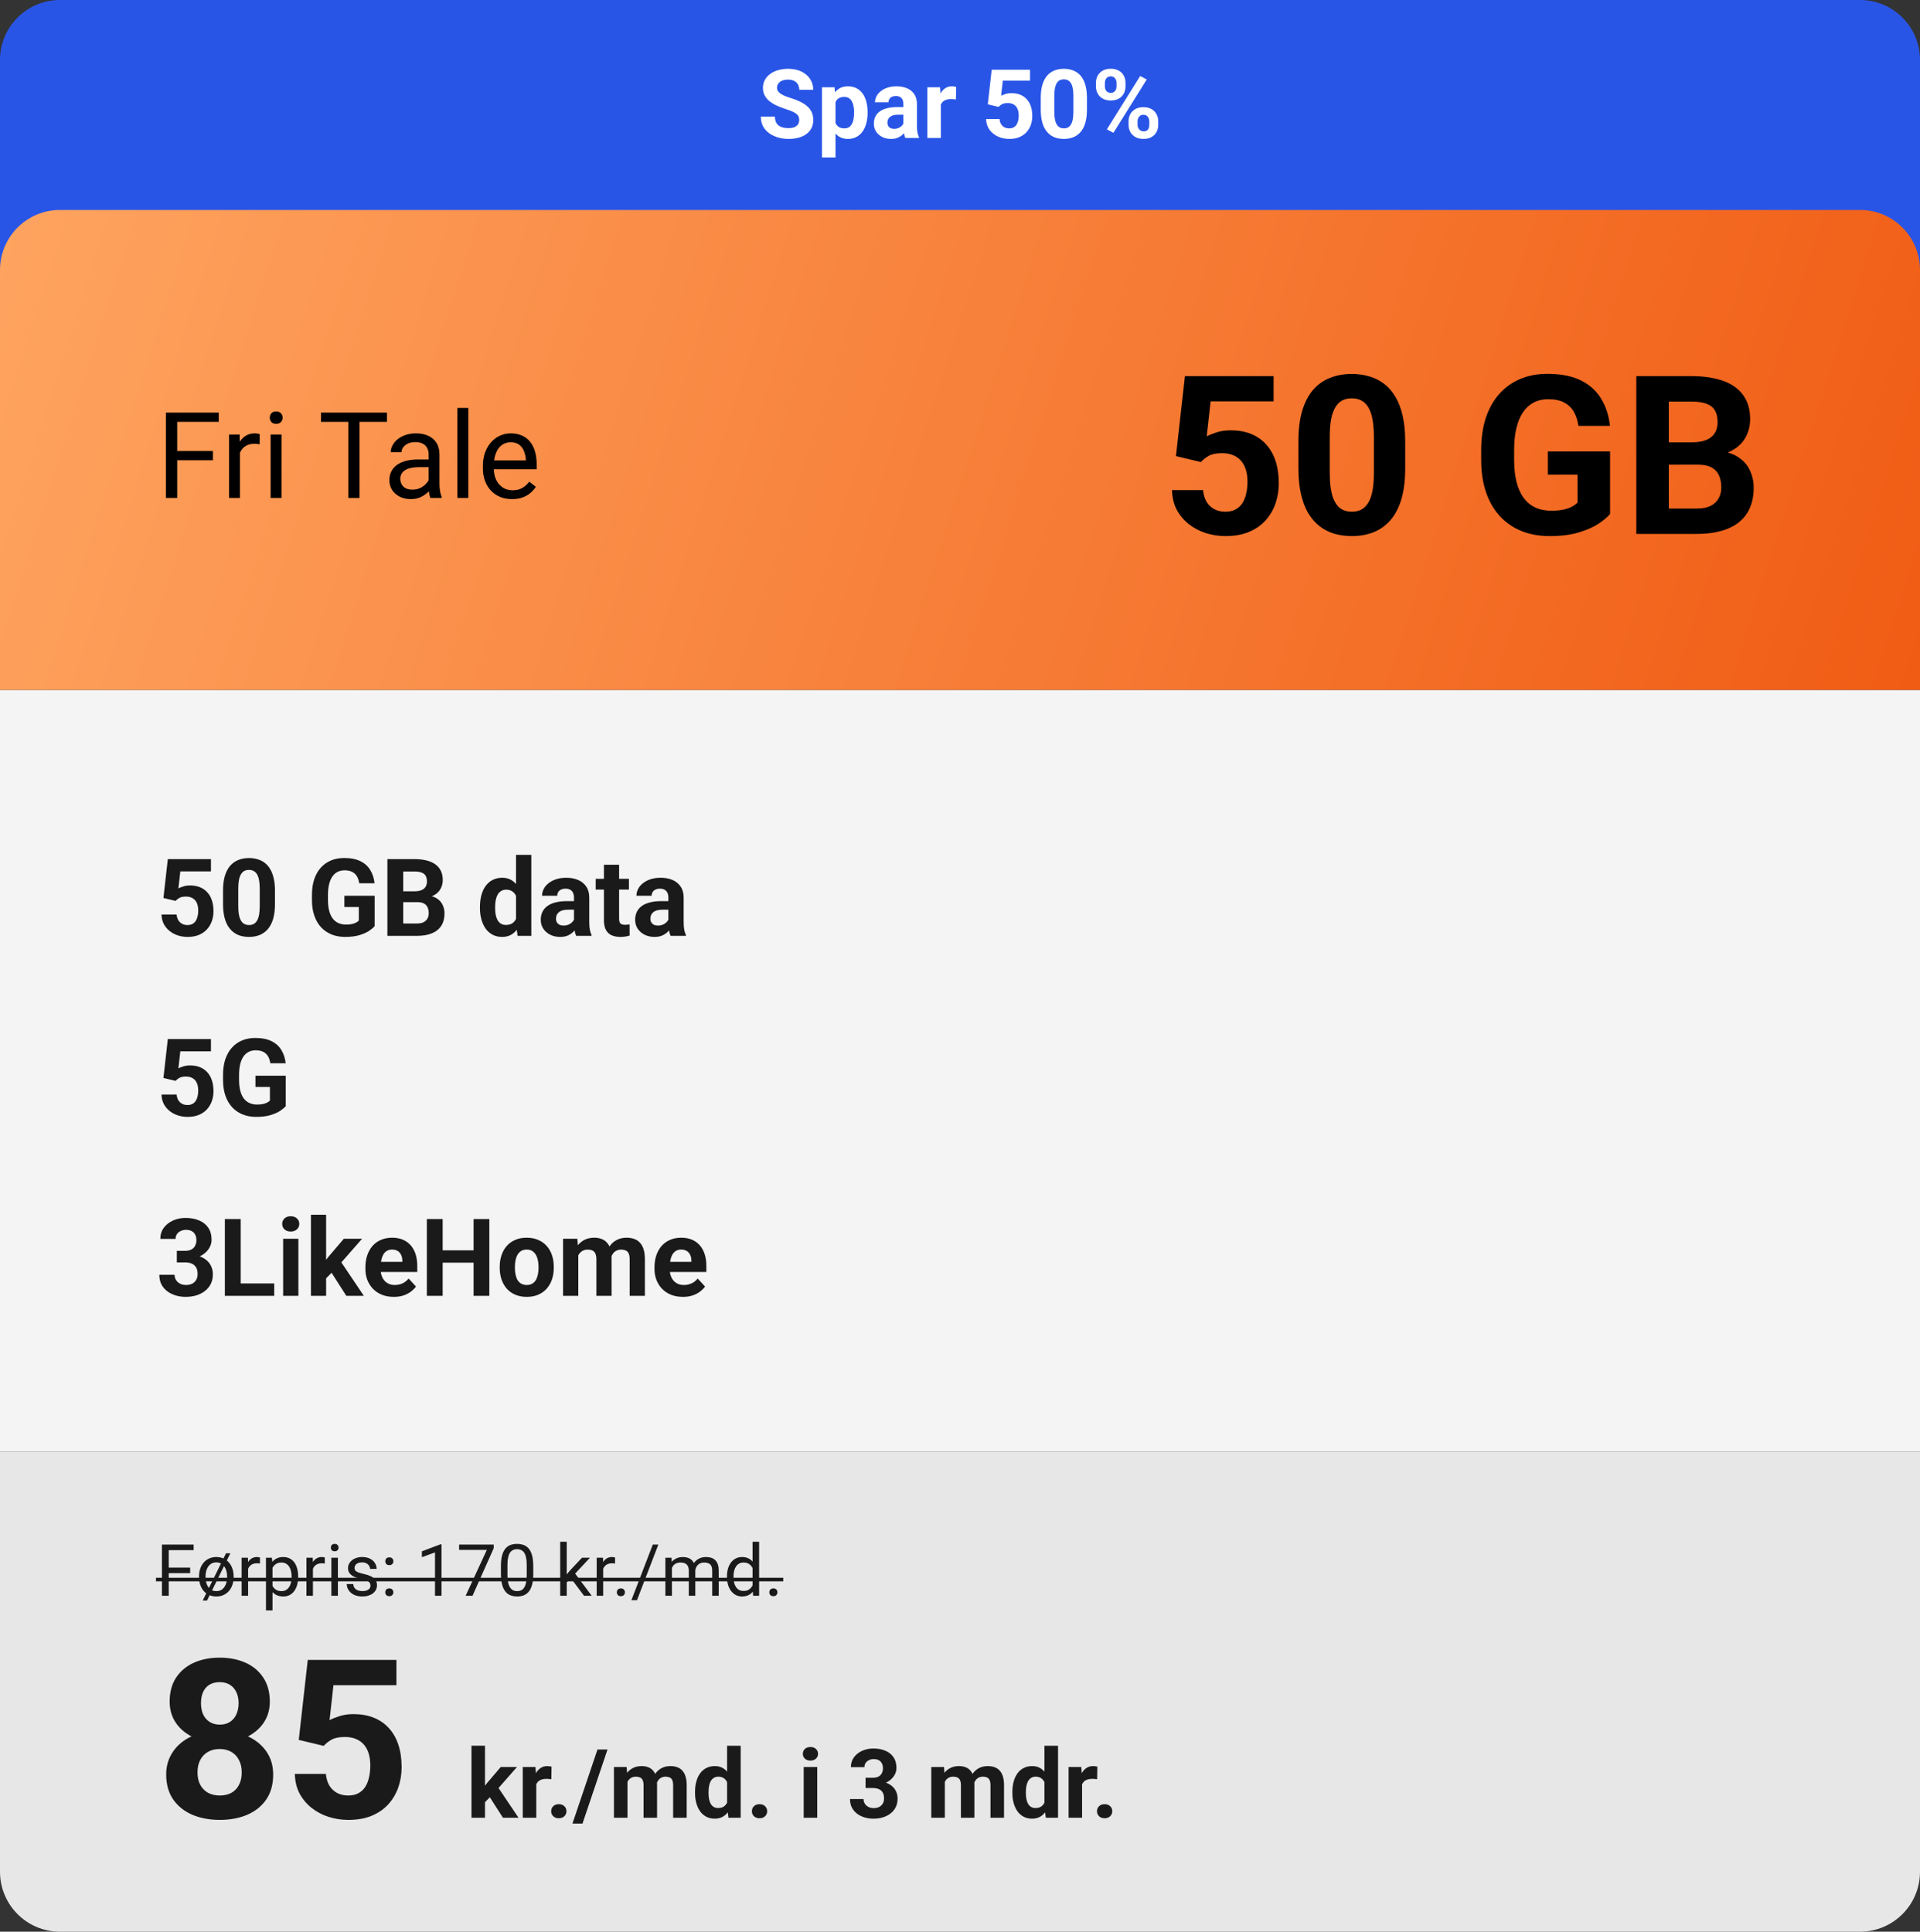
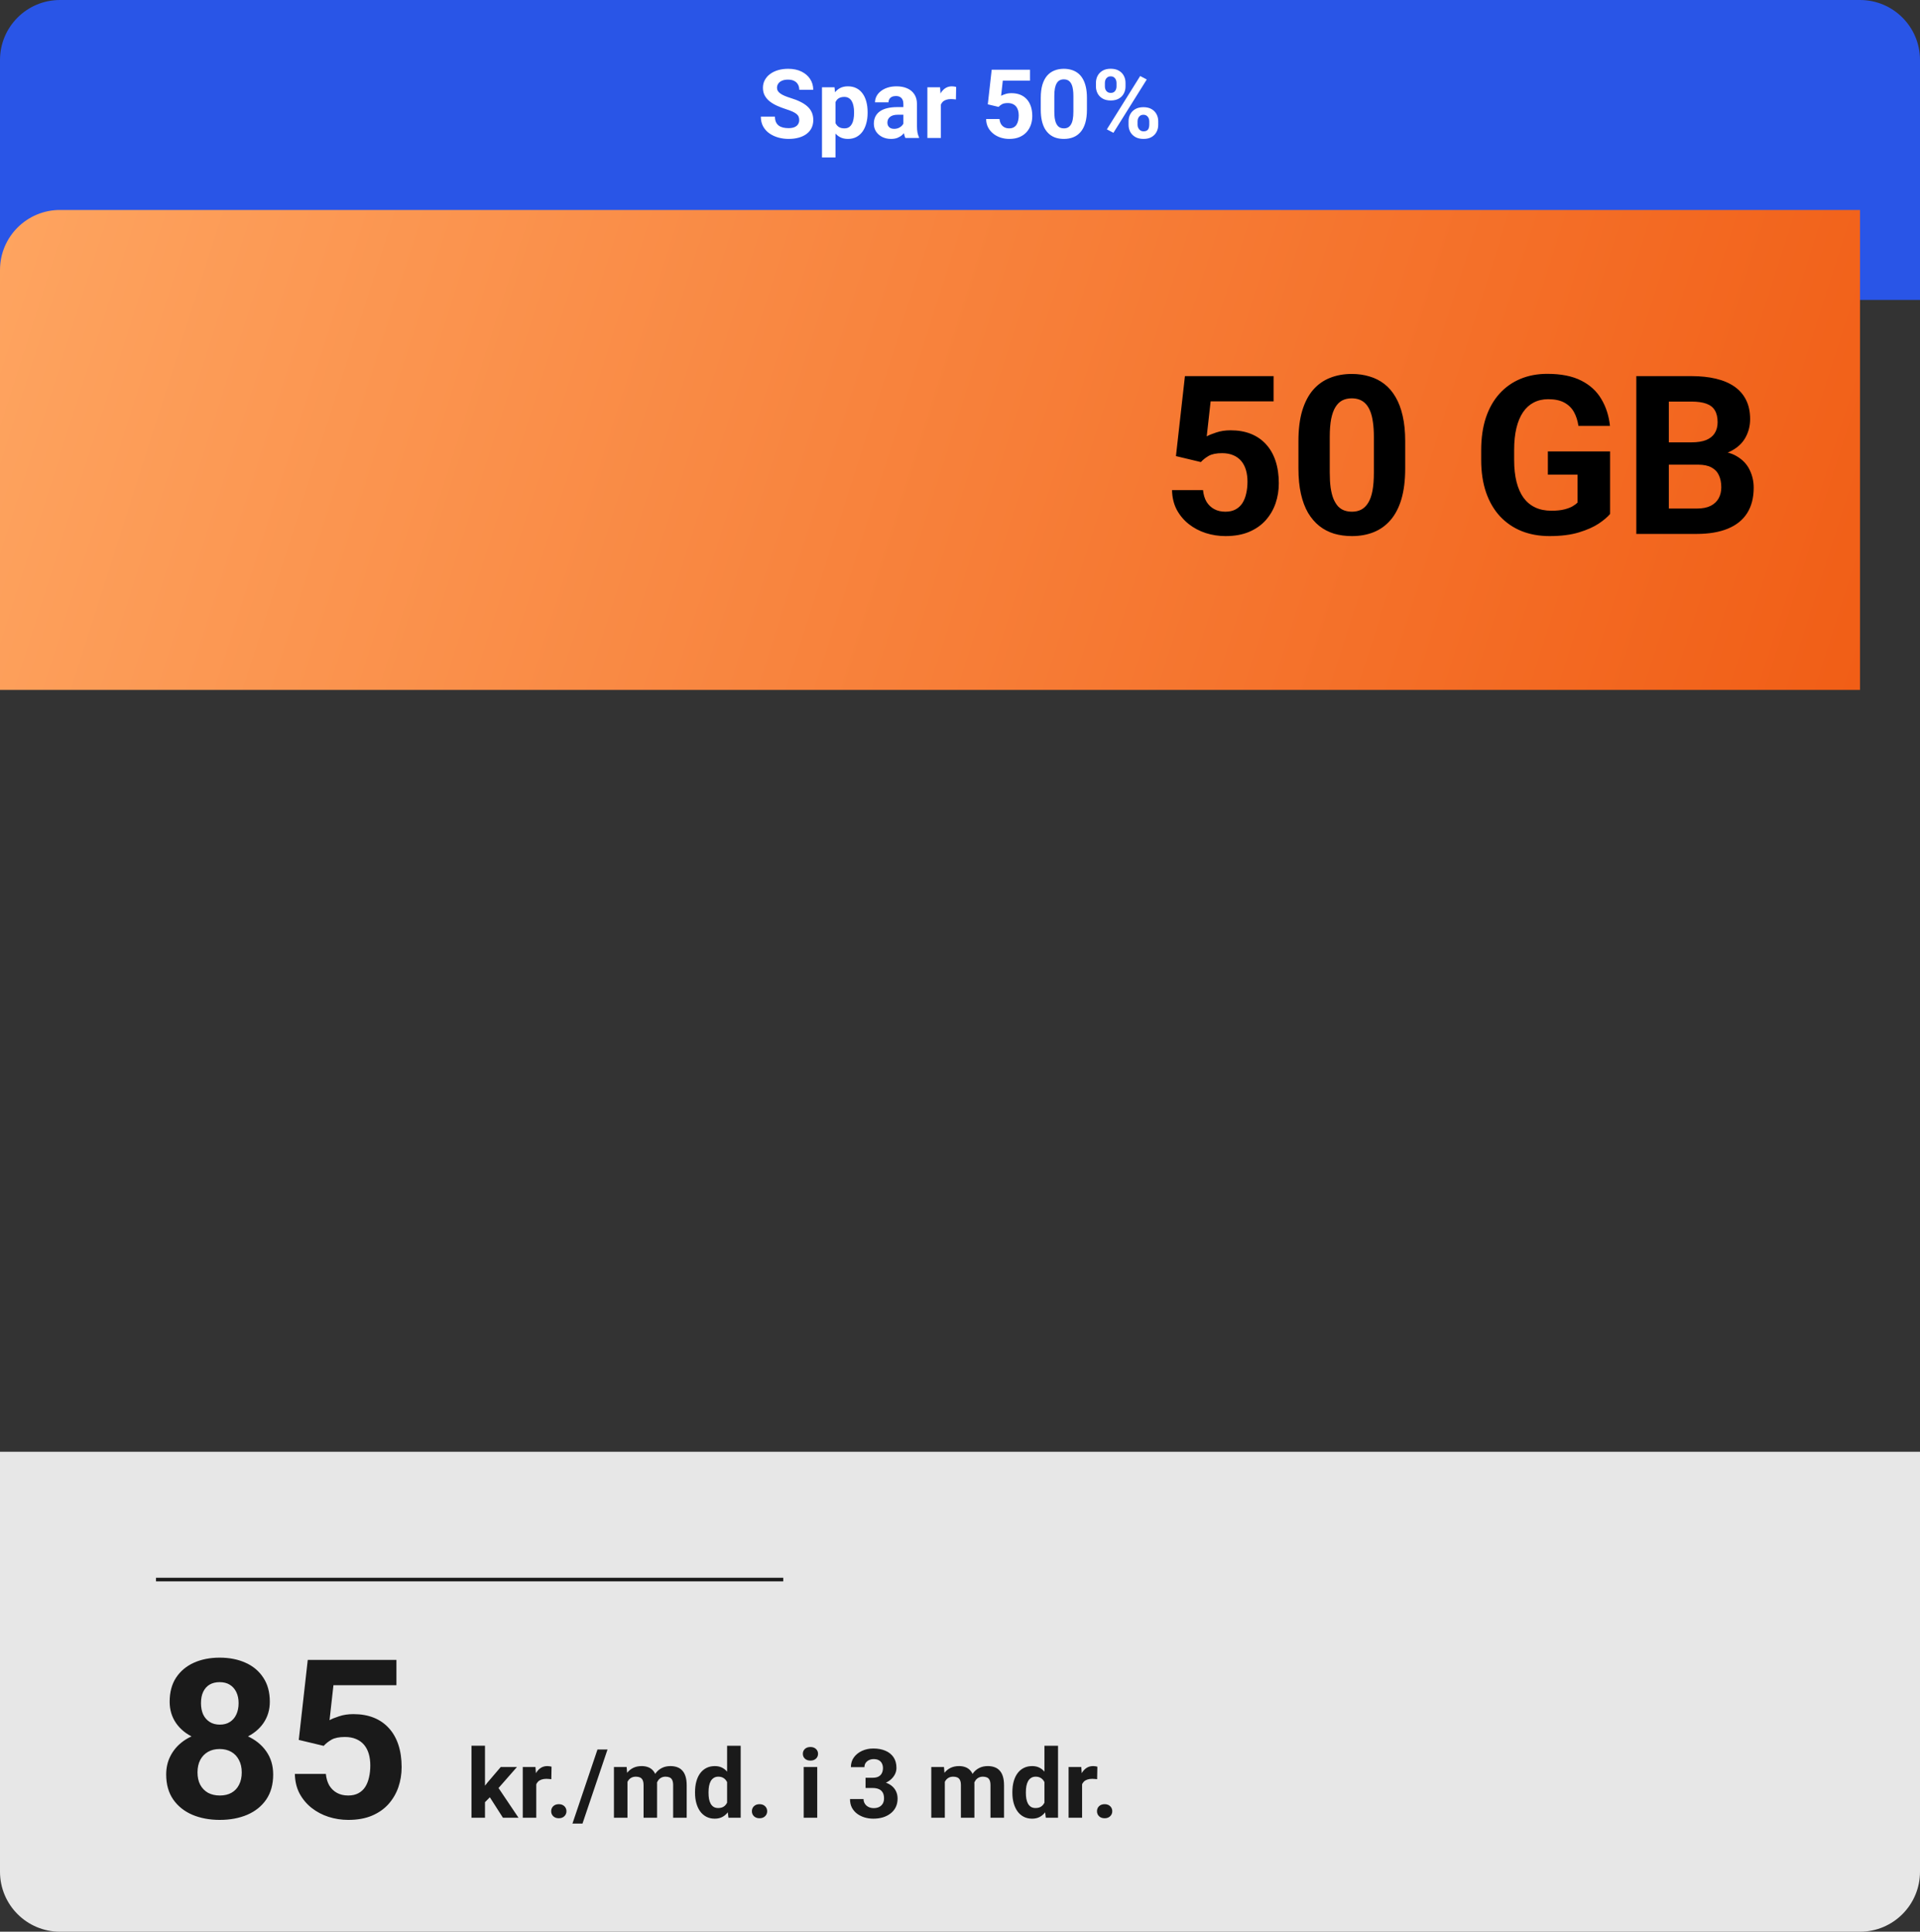
<svg xmlns="http://www.w3.org/2000/svg" width="320" height="322" viewBox="0 0 320 322" fill="none">
  <rect x="0" y="0" width="320" height="322" fill="#333333" stroke="none" />
  <path d="M0 10C0 4.477 4.477 0 10 0L310 0C315.523 0 320 4.477 320 10V50L0 50L0 10Z" fill="#2955E7" />
  <path d="M133.203 20.023C133.203 19.82 133.172 19.638 133.109 19.477C133.052 19.31 132.943 19.159 132.781 19.023C132.62 18.883 132.393 18.745 132.102 18.609C131.81 18.474 131.432 18.333 130.969 18.188C130.453 18.021 129.964 17.833 129.5 17.625C129.042 17.417 128.635 17.174 128.281 16.898C127.932 16.617 127.656 16.292 127.453 15.922C127.255 15.552 127.156 15.122 127.156 14.633C127.156 14.159 127.26 13.729 127.469 13.344C127.677 12.953 127.969 12.62 128.344 12.344C128.719 12.062 129.161 11.846 129.672 11.695C130.188 11.544 130.753 11.469 131.367 11.469C132.206 11.469 132.938 11.62 133.563 11.922C134.188 12.224 134.672 12.638 135.016 13.164C135.365 13.69 135.539 14.292 135.539 14.969H133.211C133.211 14.635 133.141 14.344 133 14.094C132.865 13.838 132.656 13.638 132.375 13.492C132.099 13.346 131.75 13.273 131.328 13.273C130.922 13.273 130.583 13.336 130.313 13.461C130.042 13.581 129.839 13.745 129.703 13.953C129.568 14.156 129.5 14.385 129.5 14.641C129.5 14.833 129.547 15.008 129.641 15.164C129.74 15.32 129.885 15.466 130.078 15.602C130.271 15.737 130.508 15.865 130.789 15.984C131.07 16.104 131.396 16.221 131.766 16.336C132.385 16.523 132.93 16.734 133.398 16.969C133.872 17.203 134.268 17.466 134.586 17.758C134.904 18.049 135.143 18.38 135.305 18.75C135.466 19.12 135.547 19.539 135.547 20.008C135.547 20.503 135.451 20.945 135.258 21.336C135.065 21.727 134.786 22.057 134.422 22.328C134.057 22.599 133.622 22.805 133.117 22.945C132.612 23.086 132.047 23.156 131.422 23.156C130.859 23.156 130.305 23.083 129.758 22.938C129.211 22.787 128.714 22.56 128.266 22.258C127.823 21.956 127.469 21.57 127.203 21.102C126.938 20.633 126.805 20.078 126.805 19.438H129.156C129.156 19.792 129.211 20.091 129.32 20.336C129.43 20.581 129.583 20.779 129.781 20.93C129.984 21.081 130.224 21.19 130.5 21.258C130.781 21.326 131.089 21.359 131.422 21.359C131.828 21.359 132.161 21.302 132.422 21.188C132.688 21.073 132.883 20.914 133.008 20.711C133.138 20.508 133.203 20.279 133.203 20.023ZM139.25 16.172V26.25H137V14.547H139.086L139.25 16.172ZM144.602 18.68V18.844C144.602 19.458 144.529 20.029 144.383 20.555C144.242 21.081 144.034 21.539 143.758 21.93C143.482 22.315 143.138 22.617 142.727 22.836C142.32 23.049 141.852 23.156 141.32 23.156C140.805 23.156 140.357 23.052 139.977 22.844C139.596 22.635 139.276 22.344 139.016 21.969C138.76 21.588 138.555 21.148 138.398 20.648C138.242 20.148 138.122 19.612 138.039 19.039V18.609C138.122 17.995 138.242 17.432 138.398 16.922C138.555 16.406 138.76 15.961 139.016 15.586C139.276 15.206 139.594 14.912 139.969 14.703C140.349 14.495 140.794 14.391 141.305 14.391C141.841 14.391 142.313 14.492 142.719 14.695C143.13 14.898 143.474 15.19 143.75 15.57C144.031 15.95 144.242 16.404 144.383 16.93C144.529 17.456 144.602 18.039 144.602 18.68ZM142.344 18.844V18.68C142.344 18.32 142.313 17.99 142.25 17.688C142.193 17.38 142.099 17.112 141.969 16.883C141.844 16.654 141.677 16.477 141.469 16.352C141.266 16.221 141.018 16.156 140.727 16.156C140.419 16.156 140.156 16.206 139.938 16.305C139.724 16.404 139.549 16.547 139.414 16.734C139.279 16.922 139.177 17.146 139.109 17.406C139.042 17.667 139 17.961 138.984 18.289V19.375C139.01 19.76 139.083 20.107 139.203 20.414C139.323 20.716 139.508 20.956 139.758 21.133C140.008 21.31 140.336 21.398 140.742 21.398C141.039 21.398 141.289 21.333 141.492 21.203C141.695 21.068 141.859 20.883 141.984 20.648C142.115 20.414 142.206 20.143 142.258 19.836C142.315 19.529 142.344 19.198 142.344 18.844ZM150.563 21.094V17.328C150.563 17.057 150.518 16.826 150.43 16.633C150.341 16.435 150.203 16.281 150.016 16.172C149.833 16.062 149.596 16.008 149.305 16.008C149.055 16.008 148.839 16.052 148.656 16.141C148.474 16.224 148.333 16.346 148.234 16.508C148.135 16.664 148.086 16.849 148.086 17.062H145.836C145.836 16.703 145.919 16.362 146.086 16.039C146.253 15.716 146.495 15.432 146.813 15.188C147.13 14.938 147.508 14.742 147.945 14.602C148.388 14.461 148.883 14.391 149.43 14.391C150.086 14.391 150.669 14.5 151.18 14.719C151.69 14.938 152.091 15.266 152.383 15.703C152.68 16.141 152.828 16.688 152.828 17.344V20.961C152.828 21.424 152.857 21.805 152.914 22.102C152.971 22.393 153.055 22.648 153.164 22.867V23H150.891C150.781 22.771 150.698 22.484 150.641 22.141C150.589 21.792 150.563 21.443 150.563 21.094ZM150.859 17.852L150.875 19.125H149.617C149.32 19.125 149.063 19.159 148.844 19.227C148.625 19.294 148.445 19.391 148.305 19.516C148.164 19.635 148.06 19.776 147.992 19.938C147.93 20.099 147.898 20.276 147.898 20.469C147.898 20.662 147.943 20.836 148.031 20.992C148.12 21.143 148.247 21.263 148.414 21.352C148.581 21.435 148.776 21.477 149 21.477C149.339 21.477 149.633 21.409 149.883 21.273C150.133 21.138 150.326 20.971 150.461 20.773C150.602 20.576 150.674 20.388 150.68 20.211L151.273 21.164C151.19 21.378 151.076 21.599 150.93 21.828C150.789 22.057 150.609 22.273 150.391 22.477C150.172 22.674 149.909 22.838 149.602 22.969C149.294 23.094 148.93 23.156 148.508 23.156C147.971 23.156 147.484 23.049 147.047 22.836C146.615 22.617 146.271 22.318 146.016 21.938C145.766 21.552 145.641 21.115 145.641 20.625C145.641 20.182 145.724 19.789 145.891 19.445C146.057 19.102 146.302 18.812 146.625 18.578C146.953 18.338 147.362 18.159 147.852 18.039C148.341 17.914 148.909 17.852 149.555 17.852H150.859ZM156.813 16.391V23H154.563V14.547H156.68L156.813 16.391ZM159.359 14.492L159.32 16.578C159.211 16.562 159.078 16.549 158.922 16.539C158.771 16.523 158.633 16.516 158.508 16.516C158.19 16.516 157.914 16.557 157.68 16.641C157.451 16.719 157.258 16.836 157.102 16.992C156.951 17.148 156.836 17.338 156.758 17.562C156.685 17.787 156.643 18.042 156.633 18.328L156.18 18.188C156.18 17.641 156.234 17.138 156.344 16.68C156.453 16.216 156.612 15.812 156.82 15.469C157.034 15.125 157.294 14.859 157.602 14.672C157.909 14.484 158.26 14.391 158.656 14.391C158.781 14.391 158.909 14.401 159.039 14.422C159.169 14.438 159.276 14.461 159.359 14.492ZM166.43 17.82L164.633 17.391L165.281 11.625H171.672V13.445H167.133L166.852 15.969C167.003 15.88 167.232 15.787 167.539 15.688C167.846 15.583 168.19 15.531 168.57 15.531C169.122 15.531 169.612 15.617 170.039 15.789C170.466 15.961 170.828 16.211 171.125 16.539C171.427 16.867 171.656 17.268 171.813 17.742C171.969 18.216 172.047 18.753 172.047 19.352C172.047 19.857 171.969 20.338 171.813 20.797C171.656 21.25 171.419 21.656 171.102 22.016C170.784 22.37 170.385 22.648 169.906 22.852C169.427 23.055 168.859 23.156 168.203 23.156C167.714 23.156 167.24 23.083 166.781 22.938C166.328 22.792 165.919 22.576 165.555 22.289C165.195 22.003 164.906 21.656 164.688 21.25C164.474 20.838 164.362 20.37 164.352 19.844H166.586C166.617 20.167 166.701 20.445 166.836 20.68C166.977 20.909 167.161 21.086 167.391 21.211C167.62 21.336 167.888 21.398 168.195 21.398C168.482 21.398 168.727 21.344 168.93 21.234C169.133 21.125 169.297 20.974 169.422 20.781C169.547 20.583 169.638 20.354 169.695 20.094C169.758 19.828 169.789 19.542 169.789 19.234C169.789 18.927 169.753 18.648 169.68 18.398C169.607 18.148 169.495 17.932 169.344 17.75C169.193 17.568 169 17.427 168.766 17.328C168.536 17.229 168.268 17.18 167.961 17.18C167.544 17.18 167.221 17.245 166.992 17.375C166.768 17.505 166.581 17.654 166.43 17.82ZM181.156 16.312V18.281C181.156 19.135 181.065 19.872 180.883 20.492C180.701 21.107 180.438 21.612 180.094 22.008C179.755 22.398 179.352 22.688 178.883 22.875C178.414 23.062 177.893 23.156 177.32 23.156C176.862 23.156 176.435 23.099 176.039 22.984C175.643 22.865 175.286 22.68 174.969 22.43C174.656 22.18 174.385 21.865 174.156 21.484C173.932 21.099 173.76 20.641 173.641 20.109C173.521 19.578 173.461 18.969 173.461 18.281V16.312C173.461 15.458 173.552 14.727 173.734 14.117C173.922 13.503 174.185 13 174.523 12.609C174.867 12.219 175.273 11.932 175.742 11.75C176.211 11.562 176.732 11.469 177.305 11.469C177.763 11.469 178.188 11.529 178.578 11.648C178.974 11.763 179.331 11.943 179.648 12.188C179.966 12.432 180.237 12.747 180.461 13.133C180.685 13.513 180.857 13.969 180.977 14.5C181.096 15.026 181.156 15.63 181.156 16.312ZM178.898 18.578V16.008C178.898 15.596 178.875 15.237 178.828 14.93C178.786 14.622 178.721 14.362 178.633 14.148C178.544 13.93 178.435 13.753 178.305 13.617C178.174 13.482 178.026 13.383 177.859 13.32C177.693 13.258 177.508 13.227 177.305 13.227C177.049 13.227 176.823 13.276 176.625 13.375C176.432 13.474 176.268 13.633 176.133 13.852C175.997 14.065 175.893 14.352 175.82 14.711C175.753 15.065 175.719 15.497 175.719 16.008V18.578C175.719 18.99 175.74 19.352 175.781 19.664C175.828 19.977 175.896 20.245 175.984 20.469C176.078 20.688 176.188 20.867 176.313 21.008C176.443 21.143 176.591 21.242 176.758 21.305C176.93 21.367 177.117 21.398 177.32 21.398C177.57 21.398 177.792 21.349 177.984 21.25C178.182 21.146 178.349 20.984 178.484 20.766C178.625 20.542 178.729 20.25 178.797 19.891C178.865 19.531 178.898 19.094 178.898 18.578ZM182.656 14.414V13.812C182.656 13.38 182.75 12.987 182.938 12.633C183.125 12.279 183.401 11.995 183.766 11.781C184.13 11.568 184.578 11.461 185.109 11.461C185.656 11.461 186.112 11.568 186.477 11.781C186.846 11.995 187.122 12.279 187.305 12.633C187.492 12.987 187.586 13.38 187.586 13.812V14.414C187.586 14.836 187.492 15.224 187.305 15.578C187.122 15.932 186.849 16.216 186.484 16.43C186.12 16.643 185.667 16.75 185.125 16.75C184.589 16.75 184.135 16.643 183.766 16.43C183.401 16.216 183.125 15.932 182.938 15.578C182.75 15.224 182.656 14.836 182.656 14.414ZM184.148 13.812V14.414C184.148 14.596 184.182 14.771 184.25 14.938C184.323 15.099 184.432 15.232 184.578 15.336C184.729 15.435 184.911 15.484 185.125 15.484C185.349 15.484 185.531 15.435 185.672 15.336C185.813 15.232 185.917 15.099 185.984 14.938C186.052 14.771 186.086 14.596 186.086 14.414V13.812C186.086 13.62 186.049 13.443 185.977 13.281C185.909 13.115 185.802 12.982 185.656 12.883C185.516 12.779 185.333 12.727 185.109 12.727C184.901 12.727 184.724 12.779 184.578 12.883C184.432 12.982 184.323 13.115 184.25 13.281C184.182 13.443 184.148 13.62 184.148 13.812ZM188.094 20.812V20.211C188.094 19.784 188.188 19.393 188.375 19.039C188.568 18.685 188.846 18.401 189.211 18.188C189.581 17.974 190.034 17.867 190.57 17.867C191.112 17.867 191.565 17.974 191.93 18.188C192.294 18.401 192.57 18.685 192.758 19.039C192.945 19.393 193.039 19.784 193.039 20.211V20.812C193.039 21.24 192.945 21.63 192.758 21.984C192.576 22.338 192.302 22.622 191.938 22.836C191.573 23.049 191.122 23.156 190.586 23.156C190.044 23.156 189.589 23.049 189.219 22.836C188.849 22.622 188.568 22.338 188.375 21.984C188.188 21.63 188.094 21.24 188.094 20.812ZM189.594 20.211V20.812C189.594 21 189.635 21.177 189.719 21.344C189.802 21.51 189.917 21.643 190.063 21.742C190.214 21.841 190.388 21.891 190.586 21.891C190.836 21.891 191.031 21.841 191.172 21.742C191.313 21.643 191.409 21.51 191.461 21.344C191.518 21.177 191.547 21 191.547 20.812V20.211C191.547 20.023 191.51 19.849 191.438 19.688C191.365 19.521 191.255 19.388 191.109 19.289C190.969 19.185 190.789 19.133 190.57 19.133C190.352 19.133 190.169 19.185 190.023 19.289C189.883 19.388 189.776 19.521 189.703 19.688C189.63 19.849 189.594 20.023 189.594 20.211ZM191.125 13.25L185.57 22.141L184.477 21.562L190.031 12.672L191.125 13.25Z" fill="white" />
-   <rect y="115" width="320" height="127" fill="#F4F4F4" />
  <path d="M320 312C320 317.523 315.523 322 310 322L10 322C4.477 322 -3.91405e-07 317.523 -8.74228e-07 312L-6.99382e-06 242L320 242L320 312Z" fill="#E7E7E7" />
-   <path d="M0 45C0 39.477 4.477 35 10 35L310 35C315.523 35 320 39.477 320 45V115L0 115L0 45Z" fill="url(#paint0_linear_1068_3)" />
+   <path d="M0 45C0 39.477 4.477 35 10 35L310 35V115L0 115L0 45Z" fill="url(#paint0_linear_1068_3)" />
  <path d="M45.53 295.792C45.53 297.442 45.144 298.833 44.373 299.965C43.603 301.085 42.543 301.934 41.194 302.512C39.857 303.078 38.339 303.361 36.641 303.361C34.943 303.361 33.419 303.078 32.07 302.512C30.721 301.934 29.655 301.085 28.873 299.965C28.09 298.833 27.698 297.442 27.698 295.792C27.698 294.683 27.921 293.684 28.367 292.792C28.812 291.889 29.433 291.118 30.227 290.48C31.035 289.83 31.98 289.336 33.064 288.999C34.148 288.649 35.328 288.475 36.605 288.475C38.315 288.475 39.845 288.776 41.194 289.378C42.543 289.98 43.603 290.829 44.373 291.925C45.144 293.021 45.53 294.31 45.53 295.792ZM40.291 295.448C40.291 294.641 40.134 293.949 39.821 293.371C39.52 292.78 39.092 292.329 38.538 292.016C37.984 291.702 37.34 291.546 36.605 291.546C35.87 291.546 35.226 291.702 34.672 292.016C34.118 292.329 33.684 292.78 33.371 293.371C33.07 293.949 32.919 294.641 32.919 295.448C32.919 296.243 33.07 296.93 33.371 297.508C33.684 298.086 34.118 298.532 34.672 298.845C35.238 299.146 35.894 299.296 36.641 299.296C37.388 299.296 38.032 299.146 38.574 298.845C39.128 298.532 39.55 298.086 39.839 297.508C40.14 296.93 40.291 296.243 40.291 295.448ZM44.97 283.669C44.97 285.006 44.614 286.192 43.904 287.228C43.193 288.252 42.206 289.053 40.941 289.631C39.688 290.209 38.255 290.498 36.641 290.498C35.015 290.498 33.57 290.209 32.305 289.631C31.041 289.053 30.053 288.252 29.342 287.228C28.632 286.192 28.276 285.006 28.276 283.669C28.276 282.079 28.632 280.742 29.342 279.658C30.065 278.562 31.053 277.731 32.305 277.165C33.57 276.599 35.003 276.316 36.605 276.316C38.231 276.316 39.67 276.599 40.923 277.165C42.188 277.731 43.175 278.562 43.886 279.658C44.608 280.742 44.97 282.079 44.97 283.669ZM39.767 283.904C39.767 283.193 39.64 282.579 39.387 282.061C39.134 281.531 38.773 281.122 38.303 280.833C37.846 280.543 37.279 280.399 36.605 280.399C35.955 280.399 35.395 280.537 34.925 280.814C34.467 281.091 34.112 281.495 33.859 282.025C33.618 282.543 33.498 283.169 33.498 283.904C33.498 284.614 33.618 285.241 33.859 285.783C34.112 286.313 34.473 286.728 34.943 287.029C35.413 287.33 35.979 287.481 36.641 287.481C37.303 287.481 37.864 287.33 38.321 287.029C38.791 286.728 39.146 286.313 39.387 285.783C39.64 285.241 39.767 284.614 39.767 283.904ZM53.949 291.022L49.794 290.028L51.293 276.695H66.071V280.905H55.575L54.924 286.74C55.274 286.535 55.803 286.319 56.514 286.09C57.225 285.849 58.02 285.729 58.899 285.729C60.176 285.729 61.308 285.927 62.295 286.325C63.283 286.722 64.12 287.3 64.807 288.059C65.505 288.818 66.035 289.745 66.397 290.841C66.758 291.937 66.939 293.178 66.939 294.563C66.939 295.731 66.758 296.845 66.397 297.905C66.035 298.953 65.487 299.893 64.752 300.724C64.018 301.543 63.096 302.187 61.988 302.657C60.88 303.126 59.567 303.361 58.05 303.361C56.918 303.361 55.822 303.193 54.762 302.855C53.714 302.518 52.768 302.018 51.925 301.356C51.094 300.694 50.426 299.893 49.92 298.953C49.426 298.002 49.167 296.918 49.143 295.701H54.31C54.382 296.448 54.575 297.092 54.888 297.634C55.213 298.164 55.641 298.574 56.171 298.863C56.701 299.152 57.321 299.296 58.032 299.296C58.694 299.296 59.26 299.17 59.73 298.917C60.2 298.664 60.579 298.315 60.868 297.869C61.157 297.411 61.368 296.882 61.501 296.279C61.645 295.665 61.717 295.003 61.717 294.292C61.717 293.581 61.633 292.937 61.464 292.359C61.296 291.781 61.037 291.281 60.688 290.859C60.338 290.438 59.893 290.113 59.351 289.884C58.821 289.655 58.2 289.541 57.49 289.541C56.526 289.541 55.779 289.691 55.249 289.992C54.732 290.293 54.298 290.637 53.949 291.022ZM80.831 290.992V303H78.581V290.992H80.831ZM86.159 294.547L82.487 298.734L80.519 300.727L79.698 299.102L81.261 297.117L83.456 294.547H86.159ZM83.823 303L81.323 299.094L82.878 297.734L86.417 303H83.823ZM89.378 296.391V303H87.128V294.547H89.245L89.378 296.391ZM91.925 294.492L91.886 296.578C91.776 296.562 91.644 296.549 91.487 296.539C91.336 296.523 91.198 296.516 91.073 296.516C90.755 296.516 90.48 296.557 90.245 296.641C90.016 296.719 89.823 296.836 89.667 296.992C89.516 297.148 89.401 297.339 89.323 297.562C89.25 297.786 89.209 298.042 89.198 298.328L88.745 298.188C88.745 297.641 88.8 297.138 88.909 296.68C89.019 296.216 89.177 295.812 89.386 295.469C89.599 295.125 89.86 294.859 90.167 294.672C90.474 294.484 90.826 294.391 91.222 294.391C91.347 294.391 91.474 294.401 91.605 294.422C91.735 294.438 91.841 294.461 91.925 294.492ZM91.862 301.914C91.862 301.581 91.977 301.302 92.206 301.078C92.44 300.854 92.75 300.742 93.136 300.742C93.521 300.742 93.829 300.854 94.058 301.078C94.292 301.302 94.409 301.581 94.409 301.914C94.409 302.247 94.292 302.526 94.058 302.75C93.829 302.974 93.521 303.086 93.136 303.086C92.75 303.086 92.44 302.974 92.206 302.75C91.977 302.526 91.862 302.247 91.862 301.914ZM101.253 291.625L97.081 303.977H95.409L99.581 291.625H101.253ZM104.581 296.297V303H102.323V294.547H104.44L104.581 296.297ZM104.269 298.477H103.644C103.644 297.888 103.714 297.346 103.854 296.852C104 296.352 104.211 295.919 104.487 295.555C104.769 295.185 105.115 294.898 105.526 294.695C105.938 294.492 106.414 294.391 106.956 294.391C107.331 294.391 107.675 294.448 107.987 294.562C108.3 294.672 108.568 294.846 108.792 295.086C109.021 295.32 109.198 295.628 109.323 296.008C109.448 296.383 109.511 296.833 109.511 297.359V303H107.261V297.609C107.261 297.224 107.209 296.927 107.104 296.719C107 296.51 106.852 296.365 106.659 296.281C106.472 296.198 106.245 296.156 105.979 296.156C105.688 296.156 105.433 296.216 105.214 296.336C105 296.456 104.823 296.622 104.683 296.836C104.542 297.044 104.438 297.289 104.37 297.57C104.302 297.852 104.269 298.154 104.269 298.477ZM109.3 298.219L108.495 298.32C108.495 297.768 108.563 297.255 108.698 296.781C108.839 296.307 109.045 295.891 109.315 295.531C109.591 295.172 109.933 294.893 110.339 294.695C110.745 294.492 111.214 294.391 111.745 294.391C112.151 294.391 112.521 294.451 112.854 294.57C113.188 294.685 113.472 294.87 113.706 295.125C113.946 295.375 114.128 295.703 114.253 296.109C114.383 296.516 114.448 297.013 114.448 297.602V303H112.19V297.602C112.19 297.211 112.138 296.914 112.034 296.711C111.935 296.503 111.789 296.359 111.597 296.281C111.409 296.198 111.185 296.156 110.925 296.156C110.654 296.156 110.417 296.211 110.214 296.32C110.011 296.424 109.841 296.57 109.706 296.758C109.571 296.945 109.469 297.164 109.401 297.414C109.334 297.659 109.3 297.927 109.3 298.219ZM121.183 301.156V291H123.448V303H121.409L121.183 301.156ZM115.839 298.875V298.711C115.839 298.065 115.912 297.479 116.058 296.953C116.203 296.422 116.417 295.966 116.698 295.586C116.979 295.206 117.326 294.911 117.737 294.703C118.149 294.495 118.618 294.391 119.144 294.391C119.638 294.391 120.071 294.495 120.44 294.703C120.815 294.911 121.133 295.208 121.394 295.594C121.659 295.974 121.873 296.424 122.034 296.945C122.196 297.461 122.313 298.026 122.386 298.641V299C122.313 299.589 122.196 300.135 122.034 300.641C121.873 301.146 121.659 301.589 121.394 301.969C121.133 302.344 120.815 302.635 120.44 302.844C120.065 303.052 119.628 303.156 119.128 303.156C118.602 303.156 118.133 303.049 117.722 302.836C117.315 302.622 116.972 302.323 116.69 301.938C116.414 301.552 116.203 301.099 116.058 300.578C115.912 300.057 115.839 299.49 115.839 298.875ZM118.089 298.711V298.875C118.089 299.224 118.115 299.549 118.167 299.852C118.224 300.154 118.315 300.422 118.44 300.656C118.571 300.885 118.737 301.065 118.94 301.195C119.149 301.32 119.401 301.383 119.698 301.383C120.084 301.383 120.401 301.297 120.651 301.125C120.901 300.948 121.091 300.706 121.222 300.398C121.357 300.091 121.435 299.737 121.456 299.336V298.312C121.44 297.984 121.394 297.69 121.315 297.43C121.243 297.164 121.133 296.938 120.987 296.75C120.847 296.562 120.67 296.417 120.456 296.312C120.248 296.208 120 296.156 119.714 296.156C119.422 296.156 119.172 296.224 118.964 296.359C118.756 296.49 118.586 296.669 118.456 296.898C118.331 297.128 118.237 297.398 118.175 297.711C118.118 298.018 118.089 298.352 118.089 298.711ZM125.315 301.914C125.315 301.581 125.43 301.302 125.659 301.078C125.894 300.854 126.203 300.742 126.589 300.742C126.974 300.742 127.282 300.854 127.511 301.078C127.745 301.302 127.862 301.581 127.862 301.914C127.862 302.247 127.745 302.526 127.511 302.75C127.282 302.974 126.974 303.086 126.589 303.086C126.203 303.086 125.894 302.974 125.659 302.75C125.43 302.526 125.315 302.247 125.315 301.914ZM136.206 294.547V303H133.948V294.547H136.206ZM133.808 292.344C133.808 292.016 133.922 291.745 134.151 291.531C134.381 291.318 134.688 291.211 135.073 291.211C135.453 291.211 135.758 291.318 135.987 291.531C136.222 291.745 136.339 292.016 136.339 292.344C136.339 292.672 136.222 292.943 135.987 293.156C135.758 293.37 135.453 293.477 135.073 293.477C134.688 293.477 134.381 293.37 134.151 293.156C133.922 292.943 133.808 292.672 133.808 292.344ZM144.261 296.336H145.464C145.849 296.336 146.167 296.271 146.417 296.141C146.667 296.005 146.852 295.818 146.972 295.578C147.097 295.333 147.159 295.049 147.159 294.727C147.159 294.435 147.102 294.177 146.987 293.953C146.878 293.724 146.709 293.547 146.479 293.422C146.25 293.292 145.961 293.227 145.612 293.227C145.336 293.227 145.081 293.281 144.847 293.391C144.612 293.5 144.425 293.654 144.284 293.852C144.144 294.049 144.073 294.289 144.073 294.57H141.815C141.815 293.945 141.982 293.401 142.315 292.938C142.654 292.474 143.107 292.112 143.675 291.852C144.243 291.591 144.868 291.461 145.55 291.461C146.321 291.461 146.995 291.586 147.573 291.836C148.151 292.081 148.602 292.443 148.925 292.922C149.248 293.401 149.409 293.995 149.409 294.703C149.409 295.062 149.326 295.411 149.159 295.75C148.993 296.083 148.753 296.385 148.44 296.656C148.133 296.922 147.758 297.135 147.315 297.297C146.873 297.453 146.375 297.531 145.823 297.531H144.261V296.336ZM144.261 298.047V296.883H145.823C146.443 296.883 146.987 296.953 147.456 297.094C147.925 297.234 148.318 297.438 148.636 297.703C148.953 297.964 149.193 298.273 149.354 298.633C149.516 298.987 149.597 299.38 149.597 299.812C149.597 300.344 149.495 300.818 149.292 301.234C149.089 301.646 148.802 301.995 148.433 302.281C148.068 302.568 147.641 302.786 147.151 302.938C146.662 303.083 146.128 303.156 145.55 303.156C145.071 303.156 144.599 303.091 144.136 302.961C143.677 302.826 143.261 302.625 142.886 302.359C142.516 302.089 142.219 301.75 141.995 301.344C141.776 300.932 141.667 300.445 141.667 299.883H143.925C143.925 300.174 143.998 300.435 144.144 300.664C144.289 300.893 144.49 301.073 144.745 301.203C145.006 301.333 145.295 301.398 145.612 301.398C145.972 301.398 146.279 301.333 146.534 301.203C146.795 301.068 146.993 300.88 147.128 300.641C147.269 300.396 147.339 300.112 147.339 299.789C147.339 299.372 147.263 299.039 147.112 298.789C146.961 298.534 146.745 298.346 146.464 298.227C146.183 298.107 145.849 298.047 145.464 298.047H144.261ZM157.472 296.297V303H155.214V294.547H157.331L157.472 296.297ZM157.159 298.477H156.534C156.534 297.888 156.604 297.346 156.745 296.852C156.891 296.352 157.102 295.919 157.378 295.555C157.659 295.185 158.006 294.898 158.417 294.695C158.828 294.492 159.305 294.391 159.847 294.391C160.222 294.391 160.565 294.448 160.878 294.562C161.19 294.672 161.459 294.846 161.683 295.086C161.912 295.32 162.089 295.628 162.214 296.008C162.339 296.383 162.401 296.833 162.401 297.359V303H160.151V297.609C160.151 297.224 160.099 296.927 159.995 296.719C159.891 296.51 159.743 296.365 159.55 296.281C159.362 296.198 159.136 296.156 158.87 296.156C158.578 296.156 158.323 296.216 158.104 296.336C157.891 296.456 157.714 296.622 157.573 296.836C157.433 297.044 157.328 297.289 157.261 297.57C157.193 297.852 157.159 298.154 157.159 298.477ZM162.19 298.219L161.386 298.32C161.386 297.768 161.453 297.255 161.589 296.781C161.729 296.307 161.935 295.891 162.206 295.531C162.482 295.172 162.823 294.893 163.229 294.695C163.636 294.492 164.104 294.391 164.636 294.391C165.042 294.391 165.412 294.451 165.745 294.57C166.078 294.685 166.362 294.87 166.597 295.125C166.836 295.375 167.019 295.703 167.144 296.109C167.274 296.516 167.339 297.013 167.339 297.602V303H165.081V297.602C165.081 297.211 165.029 296.914 164.925 296.711C164.826 296.503 164.68 296.359 164.487 296.281C164.3 296.198 164.076 296.156 163.815 296.156C163.545 296.156 163.308 296.211 163.104 296.32C162.901 296.424 162.732 296.57 162.597 296.758C162.461 296.945 162.36 297.164 162.292 297.414C162.224 297.659 162.19 297.927 162.19 298.219ZM174.073 301.156V291H176.339V303H174.3L174.073 301.156ZM168.729 298.875V298.711C168.729 298.065 168.802 297.479 168.948 296.953C169.094 296.422 169.308 295.966 169.589 295.586C169.87 295.206 170.216 294.911 170.628 294.703C171.039 294.495 171.508 294.391 172.034 294.391C172.529 294.391 172.961 294.495 173.331 294.703C173.706 294.911 174.024 295.208 174.284 295.594C174.55 295.974 174.763 296.424 174.925 296.945C175.086 297.461 175.203 298.026 175.276 298.641V299C175.203 299.589 175.086 300.135 174.925 300.641C174.763 301.146 174.55 301.589 174.284 301.969C174.024 302.344 173.706 302.635 173.331 302.844C172.956 303.052 172.519 303.156 172.019 303.156C171.493 303.156 171.024 303.049 170.612 302.836C170.206 302.622 169.862 302.323 169.581 301.938C169.305 301.552 169.094 301.099 168.948 300.578C168.802 300.057 168.729 299.49 168.729 298.875ZM170.979 298.711V298.875C170.979 299.224 171.006 299.549 171.058 299.852C171.115 300.154 171.206 300.422 171.331 300.656C171.461 300.885 171.628 301.065 171.831 301.195C172.039 301.32 172.292 301.383 172.589 301.383C172.974 301.383 173.292 301.297 173.542 301.125C173.792 300.948 173.982 300.706 174.112 300.398C174.248 300.091 174.326 299.737 174.347 299.336V298.312C174.331 297.984 174.284 297.69 174.206 297.43C174.133 297.164 174.024 296.938 173.878 296.75C173.737 296.562 173.56 296.417 173.347 296.312C173.138 296.208 172.891 296.156 172.604 296.156C172.313 296.156 172.063 296.224 171.854 296.359C171.646 296.49 171.477 296.669 171.347 296.898C171.222 297.128 171.128 297.398 171.065 297.711C171.008 298.018 170.979 298.352 170.979 298.711ZM180.347 296.391V303H178.097V294.547H180.214L180.347 296.391ZM182.894 294.492L182.854 296.578C182.745 296.562 182.612 296.549 182.456 296.539C182.305 296.523 182.167 296.516 182.042 296.516C181.724 296.516 181.448 296.557 181.214 296.641C180.985 296.719 180.792 296.836 180.636 296.992C180.485 297.148 180.37 297.339 180.292 297.562C180.219 297.786 180.177 298.042 180.167 298.328L179.714 298.188C179.714 297.641 179.769 297.138 179.878 296.68C179.987 296.216 180.146 295.812 180.354 295.469C180.568 295.125 180.828 294.859 181.136 294.672C181.443 294.484 181.795 294.391 182.19 294.391C182.315 294.391 182.443 294.401 182.573 294.422C182.703 294.438 182.81 294.461 182.894 294.492ZM182.831 301.914C182.831 301.581 182.946 301.302 183.175 301.078C183.409 300.854 183.719 300.742 184.104 300.742C184.49 300.742 184.797 300.854 185.026 301.078C185.261 301.302 185.378 301.581 185.378 301.914C185.378 302.247 185.261 302.526 185.026 302.75C184.797 302.974 184.49 303.086 184.104 303.086C183.719 303.086 183.409 302.974 183.175 302.75C182.946 302.526 182.831 302.247 182.831 301.914Z" fill="#1A1A1A" />
-   <path d="M29.261 150.173L27.239 149.689L27.969 143.203H35.158V145.251H30.052L29.735 148.09C29.905 147.99 30.163 147.885 30.509 147.773C30.855 147.656 31.241 147.598 31.669 147.598C32.29 147.598 32.841 147.694 33.321 147.888C33.802 148.081 34.209 148.362 34.543 148.731C34.883 149.101 35.141 149.552 35.316 150.085C35.492 150.618 35.58 151.222 35.58 151.896C35.58 152.464 35.492 153.006 35.316 153.521C35.141 154.031 34.874 154.488 34.517 154.893C34.159 155.291 33.711 155.604 33.172 155.833C32.633 156.062 31.994 156.176 31.256 156.176C30.705 156.176 30.172 156.094 29.656 155.93C29.146 155.766 28.686 155.522 28.276 155.2C27.872 154.878 27.547 154.488 27.301 154.031C27.061 153.568 26.935 153.041 26.923 152.449H29.436C29.472 152.812 29.565 153.126 29.718 153.39C29.876 153.647 30.084 153.847 30.342 153.987C30.6 154.128 30.901 154.198 31.247 154.198C31.569 154.198 31.845 154.137 32.073 154.014C32.302 153.891 32.486 153.721 32.627 153.504C32.768 153.281 32.87 153.023 32.935 152.73C33.005 152.432 33.04 152.109 33.04 151.764C33.04 151.418 32.999 151.104 32.917 150.823C32.835 150.542 32.709 150.299 32.539 150.094C32.369 149.889 32.152 149.73 31.889 149.619C31.631 149.508 31.329 149.452 30.983 149.452C30.515 149.452 30.151 149.525 29.894 149.672C29.642 149.818 29.431 149.985 29.261 150.173ZM45.828 148.477V150.691C45.828 151.652 45.726 152.481 45.52 153.179C45.315 153.87 45.02 154.438 44.633 154.884C44.252 155.323 43.798 155.648 43.27 155.859C42.743 156.07 42.157 156.176 41.513 156.176C40.997 156.176 40.517 156.111 40.071 155.982C39.626 155.848 39.225 155.64 38.867 155.358C38.516 155.077 38.211 154.723 37.953 154.295C37.701 153.861 37.508 153.346 37.373 152.748C37.238 152.15 37.171 151.465 37.171 150.691V148.477C37.171 147.516 37.273 146.692 37.478 146.007C37.69 145.315 37.985 144.75 38.366 144.311C38.753 143.871 39.21 143.549 39.737 143.344C40.265 143.133 40.851 143.027 41.495 143.027C42.011 143.027 42.488 143.095 42.928 143.229C43.373 143.358 43.774 143.561 44.132 143.836C44.489 144.111 44.794 144.466 45.046 144.899C45.298 145.327 45.491 145.84 45.626 146.438C45.761 147.029 45.828 147.709 45.828 148.477ZM43.288 151.025V148.134C43.288 147.671 43.262 147.267 43.209 146.921C43.162 146.575 43.089 146.282 42.989 146.042C42.89 145.796 42.767 145.597 42.62 145.444C42.474 145.292 42.307 145.181 42.119 145.11C41.932 145.04 41.724 145.005 41.495 145.005C41.208 145.005 40.953 145.061 40.73 145.172C40.514 145.283 40.329 145.462 40.177 145.708C40.024 145.948 39.907 146.271 39.825 146.675C39.749 147.073 39.711 147.56 39.711 148.134V151.025C39.711 151.488 39.734 151.896 39.781 152.247C39.834 152.599 39.91 152.9 40.01 153.152C40.115 153.398 40.238 153.601 40.379 153.759C40.525 153.911 40.692 154.022 40.88 154.093C41.073 154.163 41.284 154.198 41.513 154.198C41.794 154.198 42.043 154.143 42.26 154.031C42.482 153.914 42.67 153.732 42.822 153.486C42.98 153.234 43.098 152.906 43.174 152.502C43.25 152.098 43.288 151.605 43.288 151.025ZM62.44 149.312V154.383C62.24 154.623 61.933 154.884 61.517 155.165C61.101 155.44 60.565 155.678 59.908 155.877C59.252 156.076 58.458 156.176 57.526 156.176C56.7 156.176 55.947 156.041 55.268 155.771C54.588 155.496 54.002 155.095 53.51 154.567C53.023 154.04 52.648 153.396 52.385 152.634C52.121 151.866 51.989 150.99 51.989 150.006V149.206C51.989 148.222 52.115 147.346 52.367 146.578C52.625 145.811 52.991 145.163 53.466 144.636C53.94 144.108 54.506 143.707 55.162 143.432C55.818 143.156 56.548 143.019 57.351 143.019C58.464 143.019 59.378 143.2 60.093 143.563C60.808 143.921 61.352 144.419 61.727 145.058C62.108 145.69 62.343 146.417 62.431 147.237H59.873C59.809 146.804 59.685 146.426 59.504 146.104C59.322 145.781 59.062 145.529 58.722 145.348C58.388 145.166 57.954 145.075 57.421 145.075C56.981 145.075 56.589 145.166 56.243 145.348C55.903 145.523 55.616 145.784 55.382 146.13C55.148 146.476 54.969 146.903 54.846 147.413C54.723 147.923 54.661 148.515 54.661 149.188V150.006C54.661 150.674 54.726 151.266 54.855 151.781C54.983 152.291 55.174 152.722 55.426 153.073C55.684 153.419 56 153.68 56.375 153.855C56.75 154.031 57.187 154.119 57.685 154.119C58.101 154.119 58.446 154.084 58.722 154.014C59.003 153.943 59.228 153.858 59.398 153.759C59.574 153.653 59.709 153.554 59.803 153.46V151.192H57.395V149.312H62.44ZM69.576 150.384H66.289L66.272 148.573H69.031C69.518 148.573 69.916 148.512 70.227 148.389C70.537 148.26 70.769 148.075 70.921 147.835C71.079 147.589 71.158 147.29 71.158 146.938C71.158 146.54 71.082 146.218 70.93 145.972C70.783 145.726 70.552 145.547 70.235 145.436C69.925 145.324 69.523 145.269 69.031 145.269H67.203V156H64.566V143.203H69.031C69.775 143.203 70.44 143.273 71.026 143.414C71.618 143.555 72.119 143.769 72.529 144.056C72.939 144.343 73.253 144.706 73.47 145.146C73.686 145.579 73.795 146.095 73.795 146.692C73.795 147.22 73.675 147.706 73.435 148.151C73.2 148.597 72.828 148.96 72.318 149.241C71.814 149.522 71.155 149.678 70.341 149.707L69.576 150.384ZM69.462 156H65.568L66.597 153.943H69.462C69.925 153.943 70.303 153.87 70.596 153.724C70.889 153.571 71.106 153.366 71.246 153.108C71.387 152.851 71.457 152.555 71.457 152.221C71.457 151.846 71.393 151.521 71.264 151.245C71.141 150.97 70.941 150.759 70.666 150.612C70.391 150.46 70.027 150.384 69.576 150.384H67.036L67.054 148.573H70.218L70.824 149.285C71.603 149.273 72.231 149.411 72.705 149.698C73.186 149.979 73.534 150.346 73.751 150.797C73.974 151.248 74.085 151.731 74.085 152.247C74.085 153.067 73.906 153.759 73.549 154.321C73.191 154.878 72.667 155.297 71.976 155.578C71.29 155.859 70.452 156 69.462 156ZM86.003 153.926V142.5H88.552V156H86.258L86.003 153.926ZM79.991 151.359V151.175C79.991 150.448 80.073 149.789 80.237 149.197C80.401 148.6 80.642 148.087 80.958 147.659C81.274 147.231 81.664 146.9 82.127 146.666C82.59 146.432 83.117 146.314 83.709 146.314C84.266 146.314 84.752 146.432 85.168 146.666C85.59 146.9 85.947 147.234 86.24 147.668C86.539 148.096 86.779 148.603 86.961 149.188C87.143 149.769 87.274 150.404 87.356 151.096V151.5C87.274 152.162 87.143 152.777 86.961 153.346C86.779 153.914 86.539 154.412 86.24 154.84C85.947 155.262 85.59 155.59 85.168 155.824C84.746 156.059 84.254 156.176 83.691 156.176C83.1 156.176 82.572 156.056 82.109 155.815C81.652 155.575 81.266 155.238 80.949 154.805C80.639 154.371 80.401 153.861 80.237 153.275C80.073 152.689 79.991 152.051 79.991 151.359ZM82.522 151.175V151.359C82.522 151.752 82.552 152.118 82.61 152.458C82.675 152.798 82.777 153.1 82.918 153.363C83.064 153.621 83.252 153.823 83.481 153.97C83.715 154.11 83.999 154.181 84.333 154.181C84.767 154.181 85.124 154.084 85.405 153.891C85.686 153.691 85.9 153.419 86.047 153.073C86.199 152.728 86.287 152.329 86.311 151.878V150.727C86.293 150.357 86.24 150.026 86.152 149.733C86.07 149.435 85.947 149.18 85.783 148.969C85.625 148.758 85.426 148.594 85.186 148.477C84.951 148.359 84.673 148.301 84.351 148.301C84.022 148.301 83.741 148.377 83.507 148.529C83.272 148.676 83.082 148.878 82.936 149.136C82.795 149.394 82.689 149.698 82.619 150.05C82.555 150.396 82.522 150.771 82.522 151.175ZM95.662 153.855V149.619C95.662 149.314 95.612 149.054 95.513 148.837C95.413 148.614 95.258 148.441 95.047 148.318C94.842 148.195 94.575 148.134 94.247 148.134C93.966 148.134 93.723 148.184 93.518 148.283C93.312 148.377 93.154 148.515 93.043 148.696C92.932 148.872 92.876 149.08 92.876 149.32H90.345C90.345 148.916 90.439 148.532 90.626 148.169C90.814 147.806 91.086 147.486 91.443 147.211C91.801 146.93 92.226 146.71 92.718 146.552C93.216 146.394 93.772 146.314 94.388 146.314C95.126 146.314 95.782 146.438 96.356 146.684C96.931 146.93 97.382 147.299 97.71 147.791C98.044 148.283 98.211 148.898 98.211 149.637V153.706C98.211 154.228 98.243 154.655 98.308 154.989C98.372 155.317 98.466 155.604 98.589 155.851V156H96.031C95.908 155.742 95.814 155.42 95.75 155.033C95.691 154.641 95.662 154.248 95.662 153.855ZM95.996 150.208L96.014 151.641H94.599C94.265 151.641 93.975 151.679 93.728 151.755C93.482 151.831 93.28 151.939 93.122 152.08C92.964 152.215 92.847 152.373 92.77 152.555C92.7 152.736 92.665 152.936 92.665 153.152C92.665 153.369 92.715 153.565 92.814 153.741C92.914 153.911 93.058 154.046 93.245 154.146C93.433 154.239 93.652 154.286 93.904 154.286C94.285 154.286 94.616 154.21 94.897 154.058C95.179 153.905 95.395 153.718 95.548 153.495C95.706 153.272 95.788 153.062 95.794 152.862L96.462 153.935C96.368 154.175 96.239 154.424 96.075 154.682C95.917 154.939 95.715 155.183 95.469 155.411C95.223 155.634 94.927 155.818 94.581 155.965C94.235 156.105 93.825 156.176 93.351 156.176C92.747 156.176 92.199 156.056 91.707 155.815C91.221 155.569 90.834 155.232 90.547 154.805C90.266 154.371 90.125 153.879 90.125 153.328C90.125 152.83 90.219 152.388 90.406 152.001C90.594 151.614 90.869 151.289 91.232 151.025C91.602 150.756 92.061 150.554 92.612 150.419C93.163 150.278 93.802 150.208 94.528 150.208H95.996ZM104.82 146.49V148.283H99.283V146.49H104.82ZM100.654 144.144H103.186V153.135C103.186 153.41 103.221 153.621 103.291 153.768C103.367 153.914 103.479 154.017 103.625 154.075C103.771 154.128 103.956 154.154 104.179 154.154C104.337 154.154 104.478 154.148 104.601 154.137C104.729 154.119 104.838 154.102 104.926 154.084L104.935 155.947C104.718 156.018 104.483 156.073 104.231 156.114C103.979 156.155 103.701 156.176 103.396 156.176C102.84 156.176 102.354 156.085 101.938 155.903C101.527 155.716 101.211 155.417 100.988 155.007C100.766 154.597 100.654 154.058 100.654 153.39V144.144ZM111.395 153.855V149.619C111.395 149.314 111.345 149.054 111.245 148.837C111.146 148.614 110.99 148.441 110.779 148.318C110.574 148.195 110.308 148.134 109.979 148.134C109.698 148.134 109.455 148.184 109.25 148.283C109.045 148.377 108.887 148.515 108.775 148.696C108.664 148.872 108.608 149.08 108.608 149.32H106.077C106.077 148.916 106.171 148.532 106.358 148.169C106.546 147.806 106.818 147.486 107.176 147.211C107.533 146.93 107.958 146.71 108.45 146.552C108.948 146.394 109.505 146.314 110.12 146.314C110.858 146.314 111.515 146.438 112.089 146.684C112.663 146.93 113.114 147.299 113.442 147.791C113.776 148.283 113.943 148.898 113.943 149.637V153.706C113.943 154.228 113.976 154.655 114.04 154.989C114.104 155.317 114.198 155.604 114.321 155.851V156H111.764C111.641 155.742 111.547 155.42 111.482 155.033C111.424 154.641 111.395 154.248 111.395 153.855ZM111.729 150.208L111.746 151.641H110.331C109.997 151.641 109.707 151.679 109.461 151.755C109.215 151.831 109.013 151.939 108.854 152.08C108.696 152.215 108.579 152.373 108.503 152.555C108.433 152.736 108.397 152.936 108.397 153.152C108.397 153.369 108.447 153.565 108.547 153.741C108.646 153.911 108.79 154.046 108.978 154.146C109.165 154.239 109.385 154.286 109.637 154.286C110.018 154.286 110.349 154.21 110.63 154.058C110.911 153.905 111.128 153.718 111.28 153.495C111.438 153.272 111.521 153.062 111.526 152.862L112.194 153.935C112.101 154.175 111.972 154.424 111.808 154.682C111.649 154.939 111.447 155.183 111.201 155.411C110.955 155.634 110.659 155.818 110.313 155.965C109.968 156.105 109.558 156.176 109.083 156.176C108.479 156.176 107.932 156.056 107.439 155.815C106.953 155.569 106.566 155.232 106.279 154.805C105.998 154.371 105.857 153.879 105.857 153.328C105.857 152.83 105.951 152.388 106.139 152.001C106.326 151.614 106.602 151.289 106.965 151.025C107.334 150.756 107.794 150.554 108.345 150.419C108.896 150.278 109.534 150.208 110.261 150.208H111.729ZM29.261 180.173L27.239 179.689L27.969 173.203H35.158V175.251H30.052L29.735 178.09C29.905 177.99 30.163 177.885 30.509 177.773C30.855 177.656 31.241 177.598 31.669 177.598C32.29 177.598 32.841 177.694 33.321 177.888C33.802 178.081 34.209 178.362 34.543 178.731C34.883 179.101 35.141 179.552 35.316 180.085C35.492 180.618 35.58 181.222 35.58 181.896C35.58 182.464 35.492 183.006 35.316 183.521C35.141 184.031 34.874 184.488 34.517 184.893C34.159 185.291 33.711 185.604 33.172 185.833C32.633 186.062 31.994 186.176 31.256 186.176C30.705 186.176 30.172 186.094 29.656 185.93C29.146 185.766 28.686 185.522 28.276 185.2C27.872 184.878 27.547 184.488 27.301 184.031C27.061 183.568 26.935 183.041 26.923 182.449H29.436C29.472 182.812 29.565 183.126 29.718 183.39C29.876 183.647 30.084 183.847 30.342 183.987C30.6 184.128 30.901 184.198 31.247 184.198C31.569 184.198 31.845 184.137 32.073 184.014C32.302 183.891 32.486 183.721 32.627 183.504C32.768 183.281 32.87 183.023 32.935 182.73C33.005 182.432 33.04 182.109 33.04 181.764C33.04 181.418 32.999 181.104 32.917 180.823C32.835 180.542 32.709 180.299 32.539 180.094C32.369 179.889 32.152 179.73 31.889 179.619C31.631 179.508 31.329 179.452 30.983 179.452C30.515 179.452 30.151 179.525 29.894 179.672C29.642 179.818 29.431 179.985 29.261 180.173ZM47.621 179.312V184.383C47.422 184.623 47.114 184.884 46.698 185.165C46.282 185.44 45.746 185.678 45.09 185.877C44.434 186.076 43.64 186.176 42.708 186.176C41.882 186.176 41.129 186.041 40.449 185.771C39.77 185.496 39.184 185.095 38.691 184.567C38.205 184.04 37.83 183.396 37.566 182.634C37.303 181.866 37.171 180.99 37.171 180.006V179.206C37.171 178.222 37.297 177.346 37.549 176.578C37.807 175.811 38.173 175.163 38.648 174.636C39.122 174.108 39.688 173.707 40.344 173.432C41 173.156 41.73 173.019 42.532 173.019C43.645 173.019 44.56 173.2 45.274 173.563C45.989 173.921 46.534 174.419 46.909 175.058C47.29 175.69 47.524 176.417 47.612 177.237H45.055C44.99 176.804 44.867 176.426 44.685 176.104C44.504 175.781 44.243 175.529 43.903 175.348C43.569 175.166 43.136 175.075 42.602 175.075C42.163 175.075 41.77 175.166 41.425 175.348C41.085 175.523 40.798 175.784 40.563 176.13C40.329 176.476 40.15 176.903 40.027 177.413C39.904 177.923 39.843 178.515 39.843 179.188V180.006C39.843 180.674 39.907 181.266 40.036 181.781C40.165 182.291 40.355 182.722 40.607 183.073C40.865 183.419 41.182 183.68 41.557 183.855C41.932 184.031 42.368 184.119 42.866 184.119C43.282 184.119 43.628 184.084 43.903 184.014C44.185 183.943 44.41 183.858 44.58 183.759C44.756 183.653 44.891 183.554 44.984 183.46V181.192H42.576V179.312H47.621ZM29.472 208.503H30.825C31.259 208.503 31.616 208.43 31.898 208.283C32.179 208.131 32.387 207.92 32.522 207.65C32.662 207.375 32.732 207.056 32.732 206.692C32.732 206.364 32.668 206.074 32.539 205.822C32.416 205.564 32.226 205.365 31.968 205.225C31.71 205.078 31.385 205.005 30.992 205.005C30.682 205.005 30.395 205.066 30.131 205.189C29.867 205.312 29.656 205.485 29.498 205.708C29.34 205.931 29.261 206.2 29.261 206.517H26.721C26.721 205.813 26.908 205.201 27.283 204.68C27.664 204.158 28.174 203.751 28.812 203.458C29.451 203.165 30.154 203.019 30.922 203.019C31.789 203.019 32.548 203.159 33.198 203.44C33.849 203.716 34.355 204.123 34.719 204.662C35.082 205.201 35.264 205.869 35.264 206.666C35.264 207.07 35.17 207.463 34.982 207.844C34.795 208.219 34.525 208.559 34.174 208.863C33.828 209.162 33.406 209.402 32.908 209.584C32.41 209.76 31.851 209.848 31.23 209.848H29.472V208.503ZM29.472 210.428V209.118H31.23C31.927 209.118 32.539 209.197 33.066 209.355C33.594 209.514 34.036 209.742 34.394 210.041C34.751 210.334 35.02 210.683 35.202 211.087C35.384 211.485 35.475 211.928 35.475 212.414C35.475 213.012 35.36 213.545 35.132 214.014C34.903 214.477 34.581 214.869 34.165 215.191C33.755 215.514 33.274 215.76 32.724 215.93C32.173 216.094 31.572 216.176 30.922 216.176C30.383 216.176 29.852 216.103 29.331 215.956C28.815 215.804 28.347 215.578 27.925 215.279C27.509 214.975 27.175 214.594 26.923 214.137C26.677 213.674 26.554 213.126 26.554 212.493H29.094C29.094 212.821 29.176 213.114 29.34 213.372C29.504 213.63 29.73 213.832 30.017 213.979C30.31 214.125 30.635 214.198 30.992 214.198C31.396 214.198 31.742 214.125 32.029 213.979C32.322 213.826 32.545 213.615 32.697 213.346C32.855 213.07 32.935 212.751 32.935 212.388C32.935 211.919 32.85 211.544 32.68 211.263C32.51 210.976 32.267 210.765 31.95 210.63C31.634 210.495 31.259 210.428 30.825 210.428H29.472ZM45.705 213.943V216H39.263V213.943H45.705ZM40.115 203.203V216H37.478V203.203H40.115ZM49.73 206.49V216H47.19V206.49H49.73ZM47.032 204.012C47.032 203.643 47.161 203.338 47.419 203.098C47.677 202.857 48.023 202.737 48.456 202.737C48.884 202.737 49.227 202.857 49.484 203.098C49.748 203.338 49.88 203.643 49.88 204.012C49.88 204.381 49.748 204.686 49.484 204.926C49.227 205.166 48.884 205.286 48.456 205.286C48.023 205.286 47.677 205.166 47.419 204.926C47.161 204.686 47.032 204.381 47.032 204.012ZM54.353 202.491V216H51.822V202.491H54.353ZM60.348 206.49L56.217 211.201L54.002 213.442L53.079 211.614L54.837 209.382L57.307 206.49H60.348ZM57.72 216L54.907 211.605L56.656 210.076L60.638 216H57.72ZM65.639 216.176C64.9 216.176 64.238 216.059 63.652 215.824C63.066 215.584 62.568 215.253 62.158 214.831C61.754 214.409 61.443 213.92 61.227 213.363C61.01 212.801 60.901 212.203 60.901 211.57V211.219C60.901 210.498 61.004 209.839 61.209 209.241C61.414 208.644 61.707 208.125 62.088 207.686C62.475 207.246 62.943 206.909 63.494 206.675C64.045 206.435 64.666 206.314 65.357 206.314C66.031 206.314 66.629 206.426 67.15 206.648C67.672 206.871 68.108 207.188 68.46 207.598C68.817 208.008 69.087 208.5 69.269 209.074C69.45 209.643 69.541 210.275 69.541 210.973V212.027H61.982V210.34H67.054V210.146C67.054 209.795 66.989 209.481 66.86 209.206C66.737 208.925 66.55 208.702 66.298 208.538C66.046 208.374 65.724 208.292 65.331 208.292C64.997 208.292 64.71 208.365 64.47 208.512C64.23 208.658 64.033 208.863 63.881 209.127C63.734 209.391 63.623 209.701 63.547 210.059C63.477 210.41 63.441 210.797 63.441 211.219V211.57C63.441 211.951 63.494 212.303 63.6 212.625C63.711 212.947 63.866 213.226 64.065 213.46C64.27 213.694 64.517 213.876 64.804 214.005C65.097 214.134 65.428 214.198 65.797 214.198C66.254 214.198 66.679 214.11 67.071 213.935C67.47 213.753 67.812 213.48 68.1 213.117L69.33 214.453C69.131 214.74 68.858 215.016 68.513 215.279C68.173 215.543 67.763 215.76 67.282 215.93C66.802 216.094 66.254 216.176 65.639 216.176ZM79.675 208.415V210.472H72.995V208.415H79.675ZM73.777 203.203V216H71.141V203.203H73.777ZM81.556 203.203V216H78.928V203.203H81.556ZM83.287 211.342V211.157C83.287 210.46 83.387 209.818 83.586 209.232C83.785 208.641 84.075 208.128 84.456 207.694C84.837 207.261 85.306 206.924 85.862 206.684C86.419 206.438 87.058 206.314 87.778 206.314C88.499 206.314 89.141 206.438 89.703 206.684C90.266 206.924 90.737 207.261 91.118 207.694C91.505 208.128 91.798 208.641 91.997 209.232C92.196 209.818 92.296 210.46 92.296 211.157V211.342C92.296 212.033 92.196 212.675 91.997 213.267C91.798 213.853 91.505 214.365 91.118 214.805C90.737 215.238 90.269 215.575 89.712 215.815C89.155 216.056 88.517 216.176 87.796 216.176C87.075 216.176 86.434 216.056 85.871 215.815C85.314 215.575 84.843 215.238 84.456 214.805C84.075 214.365 83.785 213.853 83.586 213.267C83.387 212.675 83.287 212.033 83.287 211.342ZM85.818 211.157V211.342C85.818 211.74 85.853 212.112 85.924 212.458C85.994 212.804 86.106 213.108 86.258 213.372C86.416 213.63 86.621 213.832 86.873 213.979C87.125 214.125 87.433 214.198 87.796 214.198C88.147 214.198 88.449 214.125 88.701 213.979C88.953 213.832 89.155 213.63 89.308 213.372C89.46 213.108 89.571 212.804 89.642 212.458C89.718 212.112 89.756 211.74 89.756 211.342V211.157C89.756 210.771 89.718 210.407 89.642 210.067C89.571 209.722 89.457 209.417 89.299 209.153C89.147 208.884 88.944 208.673 88.692 208.521C88.44 208.368 88.136 208.292 87.778 208.292C87.421 208.292 87.116 208.368 86.864 208.521C86.618 208.673 86.416 208.884 86.258 209.153C86.106 209.417 85.994 209.722 85.924 210.067C85.853 210.407 85.818 210.771 85.818 211.157ZM96.383 208.459V216H93.843V206.49H96.225L96.383 208.459ZM96.031 210.911H95.328C95.328 210.249 95.407 209.64 95.565 209.083C95.73 208.521 95.967 208.034 96.277 207.624C96.594 207.208 96.983 206.886 97.446 206.657C97.909 206.429 98.445 206.314 99.055 206.314C99.477 206.314 99.863 206.379 100.215 206.508C100.566 206.631 100.868 206.827 101.12 207.097C101.378 207.36 101.577 207.706 101.718 208.134C101.858 208.556 101.929 209.062 101.929 209.654V216H99.397V209.936C99.397 209.502 99.339 209.168 99.222 208.934C99.105 208.699 98.938 208.535 98.721 208.441C98.51 208.348 98.255 208.301 97.956 208.301C97.628 208.301 97.341 208.368 97.095 208.503C96.855 208.638 96.655 208.825 96.497 209.065C96.339 209.3 96.222 209.575 96.145 209.892C96.069 210.208 96.031 210.548 96.031 210.911ZM101.691 210.621L100.786 210.735C100.786 210.114 100.862 209.537 101.015 209.004C101.173 208.471 101.404 208.002 101.709 207.598C102.02 207.193 102.403 206.88 102.86 206.657C103.317 206.429 103.845 206.314 104.442 206.314C104.899 206.314 105.315 206.382 105.69 206.517C106.065 206.646 106.385 206.854 106.648 207.141C106.918 207.422 107.123 207.791 107.264 208.248C107.41 208.705 107.483 209.265 107.483 209.927V216H104.943V209.927C104.943 209.487 104.885 209.153 104.768 208.925C104.656 208.69 104.492 208.529 104.275 208.441C104.064 208.348 103.812 208.301 103.52 208.301C103.215 208.301 102.948 208.362 102.72 208.485C102.491 208.603 102.301 208.767 102.148 208.978C101.996 209.188 101.882 209.435 101.806 209.716C101.729 209.991 101.691 210.293 101.691 210.621ZM113.82 216.176C113.082 216.176 112.42 216.059 111.834 215.824C111.248 215.584 110.75 215.253 110.34 214.831C109.936 214.409 109.625 213.92 109.408 213.363C109.191 212.801 109.083 212.203 109.083 211.57V211.219C109.083 210.498 109.186 209.839 109.391 209.241C109.596 208.644 109.889 208.125 110.27 207.686C110.656 207.246 111.125 206.909 111.676 206.675C112.227 206.435 112.848 206.314 113.539 206.314C114.213 206.314 114.811 206.426 115.332 206.648C115.854 206.871 116.29 207.188 116.642 207.598C116.999 208.008 117.269 208.5 117.45 209.074C117.632 209.643 117.723 210.275 117.723 210.973V212.027H110.164V210.34H115.235V210.146C115.235 209.795 115.171 209.481 115.042 209.206C114.919 208.925 114.731 208.702 114.479 208.538C114.228 208.374 113.905 208.292 113.513 208.292C113.179 208.292 112.892 208.365 112.651 208.512C112.411 208.658 112.215 208.863 112.062 209.127C111.916 209.391 111.805 209.701 111.729 210.059C111.658 210.41 111.623 210.797 111.623 211.219V211.57C111.623 211.951 111.676 212.303 111.781 212.625C111.893 212.947 112.048 213.226 112.247 213.46C112.452 213.694 112.698 213.876 112.985 214.005C113.278 214.134 113.609 214.198 113.979 214.198C114.436 214.198 114.86 214.11 115.253 213.935C115.651 213.753 115.994 213.48 116.281 213.117L117.512 214.453C117.312 214.74 117.04 215.016 116.694 215.279C116.354 215.543 115.944 215.76 115.464 215.93C114.983 216.094 114.436 216.176 113.82 216.176Z" fill="#1A1A1A" />
-   <path d="M29.535 68.781V83H27.65V68.781H29.535ZM35.492 75.178V76.721H29.125V75.178H35.492ZM36.459 68.781V70.324H29.125V68.781H36.459ZM39.984 74.094V83H38.178V72.434H39.935L39.984 74.094ZM43.285 72.375L43.275 74.055C43.126 74.022 42.982 74.003 42.846 73.996C42.715 73.983 42.566 73.977 42.397 73.977C41.98 73.977 41.612 74.042 41.293 74.172C40.974 74.302 40.704 74.484 40.482 74.719C40.261 74.953 40.085 75.233 39.955 75.559C39.831 75.878 39.75 76.229 39.711 76.613L39.203 76.906C39.203 76.268 39.265 75.669 39.389 75.109C39.519 74.549 39.717 74.055 39.984 73.625C40.251 73.189 40.59 72.85 41 72.609C41.417 72.362 41.911 72.238 42.484 72.238C42.615 72.238 42.764 72.255 42.934 72.287C43.103 72.313 43.22 72.342 43.285 72.375ZM46.918 72.434V83H45.102V72.434H46.918ZM44.965 69.631C44.965 69.338 45.053 69.091 45.228 68.889C45.411 68.687 45.678 68.586 46.029 68.586C46.374 68.586 46.638 68.687 46.82 68.889C47.009 69.091 47.103 69.338 47.103 69.631C47.103 69.911 47.009 70.152 46.82 70.353C46.638 70.549 46.374 70.647 46.029 70.647C45.678 70.647 45.411 70.549 45.228 70.353C45.053 70.152 44.965 69.911 44.965 69.631ZM59.916 68.781V83H58.06V68.781H59.916ZM64.486 68.781V70.324H53.5V68.781H64.486ZM71.439 81.193V75.754C71.439 75.337 71.355 74.976 71.186 74.67C71.023 74.357 70.775 74.117 70.443 73.947C70.111 73.778 69.701 73.693 69.213 73.693C68.757 73.693 68.357 73.772 68.012 73.928C67.673 74.084 67.406 74.289 67.211 74.543C67.022 74.797 66.928 75.07 66.928 75.363H65.121C65.121 74.986 65.219 74.611 65.414 74.24C65.609 73.869 65.889 73.534 66.254 73.234C66.625 72.928 67.068 72.688 67.582 72.512C68.103 72.329 68.682 72.238 69.32 72.238C70.088 72.238 70.766 72.368 71.352 72.629C71.944 72.889 72.406 73.283 72.738 73.811C73.077 74.331 73.246 74.986 73.246 75.773V80.695C73.246 81.047 73.275 81.421 73.334 81.818C73.399 82.216 73.493 82.557 73.617 82.844V83H71.732C71.641 82.792 71.57 82.515 71.518 82.17C71.466 81.818 71.439 81.493 71.439 81.193ZM71.752 76.594L71.772 77.863H69.945C69.431 77.863 68.972 77.906 68.568 77.99C68.165 78.068 67.826 78.189 67.553 78.352C67.279 78.514 67.071 78.719 66.928 78.967C66.784 79.208 66.713 79.491 66.713 79.816C66.713 80.148 66.788 80.451 66.938 80.725C67.087 80.998 67.312 81.216 67.611 81.379C67.917 81.535 68.292 81.613 68.734 81.613C69.288 81.613 69.776 81.496 70.199 81.262C70.622 81.027 70.958 80.741 71.205 80.402C71.459 80.064 71.596 79.735 71.615 79.416L72.387 80.285C72.341 80.559 72.217 80.861 72.016 81.193C71.814 81.525 71.544 81.844 71.205 82.15C70.873 82.45 70.476 82.701 70.014 82.902C69.558 83.098 69.044 83.195 68.471 83.195C67.755 83.195 67.126 83.055 66.586 82.775C66.052 82.495 65.635 82.121 65.336 81.652C65.043 81.177 64.897 80.647 64.897 80.061C64.897 79.494 65.007 78.996 65.228 78.566C65.45 78.13 65.769 77.769 66.186 77.482C66.602 77.189 67.103 76.968 67.689 76.818C68.275 76.669 68.93 76.594 69.652 76.594H71.752ZM78.051 68V83H76.234V68H78.051ZM85.336 83.195C84.6 83.195 83.933 83.072 83.334 82.824C82.742 82.57 82.231 82.216 81.801 81.76C81.378 81.304 81.052 80.764 80.824 80.139C80.596 79.514 80.482 78.83 80.482 78.088V77.678C80.482 76.818 80.609 76.053 80.863 75.383C81.117 74.706 81.462 74.133 81.898 73.664C82.335 73.195 82.829 72.841 83.383 72.6C83.936 72.359 84.509 72.238 85.102 72.238C85.857 72.238 86.508 72.368 87.055 72.629C87.608 72.889 88.061 73.254 88.412 73.723C88.764 74.185 89.024 74.732 89.193 75.363C89.363 75.988 89.447 76.672 89.447 77.414V78.225H81.557V76.75H87.641V76.613C87.615 76.144 87.517 75.689 87.348 75.246C87.185 74.803 86.924 74.439 86.566 74.152C86.208 73.866 85.72 73.723 85.102 73.723C84.691 73.723 84.314 73.811 83.969 73.986C83.624 74.156 83.328 74.409 83.08 74.748C82.833 75.087 82.641 75.5 82.504 75.988C82.367 76.477 82.299 77.04 82.299 77.678V78.088C82.299 78.589 82.367 79.061 82.504 79.504C82.647 79.94 82.852 80.324 83.119 80.656C83.393 80.988 83.721 81.249 84.106 81.438C84.496 81.626 84.939 81.721 85.434 81.721C86.072 81.721 86.612 81.591 87.055 81.33C87.497 81.07 87.885 80.721 88.217 80.285L89.311 81.154C89.083 81.499 88.793 81.828 88.441 82.141C88.09 82.453 87.657 82.707 87.143 82.902C86.635 83.098 86.033 83.195 85.336 83.195Z" fill="black" />
  <path d="M200.145 77.022L195.99 76.028L197.489 62.695H212.268V66.905H201.771L201.121 72.74C201.47 72.535 202 72.319 202.71 72.09C203.421 71.849 204.216 71.728 205.095 71.728C206.372 71.728 207.504 71.927 208.492 72.325C209.479 72.722 210.316 73.3 211.003 74.059C211.701 74.818 212.231 75.745 212.593 76.841C212.954 77.937 213.135 79.178 213.135 80.563C213.135 81.731 212.954 82.845 212.593 83.905C212.231 84.953 211.683 85.893 210.949 86.724C210.214 87.543 209.293 88.187 208.185 88.657C207.076 89.126 205.764 89.361 204.246 89.361C203.114 89.361 202.018 89.193 200.958 88.856C199.91 88.518 198.965 88.018 198.122 87.356C197.291 86.694 196.622 85.893 196.116 84.953C195.622 84.002 195.363 82.918 195.339 81.701H200.506C200.579 82.448 200.771 83.092 201.084 83.634C201.41 84.164 201.837 84.574 202.367 84.863C202.897 85.152 203.517 85.296 204.228 85.296C204.89 85.296 205.457 85.17 205.926 84.917C206.396 84.664 206.775 84.315 207.064 83.869C207.354 83.412 207.564 82.882 207.697 82.279C207.841 81.665 207.914 81.003 207.914 80.292C207.914 79.581 207.829 78.937 207.661 78.359C207.492 77.781 207.233 77.281 206.884 76.859C206.535 76.438 206.089 76.113 205.547 75.884C205.017 75.655 204.397 75.54 203.686 75.54C202.722 75.54 201.976 75.691 201.446 75.992C200.928 76.293 200.494 76.637 200.145 77.022ZM234.2 73.535V78.088C234.2 80.063 233.989 81.767 233.568 83.201C233.146 84.622 232.538 85.79 231.743 86.706C230.96 87.609 230.027 88.277 228.943 88.711C227.859 89.144 226.654 89.361 225.33 89.361C224.27 89.361 223.282 89.229 222.367 88.964C221.451 88.687 220.626 88.259 219.892 87.681C219.169 87.103 218.543 86.374 218.013 85.495C217.495 84.604 217.097 83.544 216.82 82.315C216.543 81.087 216.405 79.678 216.405 78.088V73.535C216.405 71.56 216.616 69.868 217.037 68.459C217.471 67.037 218.079 65.875 218.862 64.972C219.657 64.068 220.596 63.406 221.68 62.984C222.764 62.551 223.969 62.334 225.293 62.334C226.353 62.334 227.335 62.472 228.238 62.749C229.154 63.014 229.979 63.43 230.713 63.996C231.448 64.562 232.074 65.291 232.592 66.182C233.11 67.061 233.508 68.115 233.785 69.344C234.062 70.56 234.2 71.957 234.2 73.535ZM228.979 78.774V72.831C228.979 71.879 228.925 71.048 228.816 70.337C228.72 69.627 228.569 69.025 228.365 68.531C228.16 68.025 227.907 67.615 227.606 67.302C227.305 66.989 226.962 66.76 226.576 66.616C226.191 66.471 225.763 66.399 225.293 66.399C224.703 66.399 224.179 66.513 223.722 66.742C223.276 66.971 222.897 67.338 222.583 67.844C222.27 68.338 222.029 69.001 221.861 69.832C221.704 70.651 221.626 71.65 221.626 72.831V78.774C221.626 79.726 221.674 80.563 221.771 81.286C221.879 82.008 222.035 82.629 222.24 83.147C222.457 83.652 222.71 84.068 222.999 84.393C223.3 84.706 223.643 84.935 224.029 85.08C224.426 85.224 224.86 85.296 225.33 85.296C225.908 85.296 226.42 85.182 226.865 84.953C227.323 84.712 227.708 84.339 228.021 83.833C228.347 83.315 228.588 82.641 228.744 81.81C228.901 80.978 228.979 79.967 228.979 78.774ZM268.346 75.251V85.676C267.936 86.17 267.304 86.706 266.449 87.284C265.594 87.85 264.492 88.338 263.143 88.747C261.794 89.157 260.162 89.361 258.247 89.361C256.548 89.361 255.001 89.084 253.604 88.53C252.206 87.964 251.002 87.139 249.99 86.055C248.991 84.971 248.22 83.646 247.678 82.081C247.136 80.503 246.865 78.702 246.865 76.679V75.035C246.865 73.011 247.124 71.211 247.642 69.633C248.172 68.055 248.924 66.724 249.9 65.64C250.875 64.556 252.038 63.731 253.387 63.165C254.736 62.599 256.235 62.316 257.885 62.316C260.174 62.316 262.053 62.689 263.522 63.436C264.991 64.171 266.111 65.195 266.882 66.507C267.665 67.808 268.147 69.302 268.328 70.988H263.07C262.938 70.097 262.685 69.32 262.312 68.657C261.938 67.995 261.402 67.477 260.704 67.103C260.017 66.73 259.126 66.543 258.03 66.543C257.126 66.543 256.319 66.73 255.609 67.103C254.91 67.465 254.32 68.001 253.838 68.711C253.357 69.422 252.989 70.301 252.736 71.349C252.483 72.397 252.357 73.613 252.357 74.999V76.679C252.357 78.052 252.489 79.268 252.754 80.328C253.019 81.376 253.411 82.261 253.929 82.984C254.459 83.695 255.109 84.231 255.88 84.592C256.651 84.953 257.548 85.134 258.572 85.134C259.427 85.134 260.138 85.061 260.704 84.917C261.282 84.772 261.745 84.598 262.095 84.393C262.456 84.176 262.733 83.972 262.926 83.779V79.118H257.976V75.251H268.346ZM283.016 77.456H276.259L276.223 73.734H281.896C282.895 73.734 283.714 73.607 284.353 73.355C284.991 73.09 285.467 72.71 285.78 72.216C286.105 71.71 286.268 71.096 286.268 70.374C286.268 69.555 286.111 68.892 285.798 68.386C285.497 67.88 285.021 67.513 284.371 67.284C283.732 67.055 282.907 66.941 281.896 66.941H278.138V89H272.718V62.695H281.896C283.425 62.695 284.792 62.84 285.997 63.129C287.213 63.418 288.243 63.858 289.086 64.448C289.929 65.038 290.573 65.785 291.019 66.688C291.465 67.579 291.688 68.639 291.688 69.868C291.688 70.952 291.441 71.951 290.947 72.867C290.465 73.782 289.7 74.529 288.652 75.107C287.617 75.685 286.262 76.004 284.587 76.064L283.016 77.456ZM282.781 89H274.777L276.891 84.772H282.781C283.732 84.772 284.509 84.622 285.111 84.321C285.714 84.008 286.159 83.586 286.448 83.056C286.737 82.526 286.882 81.918 286.882 81.231C286.882 80.461 286.749 79.792 286.484 79.226C286.231 78.66 285.822 78.226 285.256 77.925C284.69 77.612 283.943 77.456 283.016 77.456H277.794L277.831 73.734H284.334L285.581 75.197C287.183 75.173 288.472 75.456 289.447 76.046C290.435 76.624 291.152 77.377 291.597 78.305C292.055 79.232 292.284 80.226 292.284 81.286C292.284 82.972 291.916 84.393 291.182 85.549C290.447 86.694 289.369 87.555 287.948 88.133C286.539 88.711 284.816 89 282.781 89Z" fill="black" />
-   <path d="M28.121 257.469V266H26.99V257.469H28.121ZM31.695 261.307V262.232H27.875V261.307H31.695ZM32.275 257.469V258.395H27.875V257.469H32.275ZM38.393 258.916L34.508 266.791H33.787L37.672 258.916H38.393ZM33.172 262.9V262.766C33.172 262.309 33.238 261.885 33.371 261.494C33.504 261.1 33.695 260.758 33.945 260.469C34.195 260.176 34.498 259.949 34.853 259.789C35.209 259.625 35.607 259.543 36.049 259.543C36.494 259.543 36.895 259.625 37.25 259.789C37.609 259.949 37.914 260.176 38.164 260.469C38.414 260.758 38.605 261.1 38.738 261.494C38.871 261.885 38.938 262.309 38.938 262.766V262.9C38.938 263.357 38.871 263.781 38.738 264.172C38.605 264.562 38.414 264.904 38.164 265.197C37.914 265.486 37.611 265.713 37.256 265.877C36.904 266.037 36.506 266.117 36.06 266.117C35.615 266.117 35.215 266.037 34.859 265.877C34.504 265.713 34.199 265.486 33.945 265.197C33.695 264.904 33.504 264.562 33.371 264.172C33.238 263.781 33.172 263.357 33.172 262.9ZM34.256 262.766V262.9C34.256 263.217 34.293 263.516 34.367 263.797C34.441 264.074 34.553 264.32 34.701 264.535C34.853 264.75 35.043 264.92 35.27 265.045C35.496 265.166 35.76 265.227 36.06 265.227C36.357 265.227 36.617 265.166 36.84 265.045C37.066 264.92 37.254 264.75 37.402 264.535C37.551 264.32 37.662 264.074 37.736 263.797C37.815 263.516 37.853 263.217 37.853 262.9V262.766C37.853 262.453 37.815 262.158 37.736 261.881C37.662 261.6 37.549 261.352 37.397 261.137C37.248 260.918 37.06 260.746 36.834 260.621C36.611 260.496 36.35 260.434 36.049 260.434C35.752 260.434 35.49 260.496 35.264 260.621C35.041 260.746 34.853 260.918 34.701 261.137C34.553 261.352 34.441 261.6 34.367 261.881C34.293 262.158 34.256 262.453 34.256 262.766ZM41.352 260.656V266H40.268V259.66H41.322L41.352 260.656ZM43.332 259.625L43.326 260.633C43.236 260.613 43.15 260.602 43.068 260.598C42.99 260.59 42.9 260.586 42.799 260.586C42.549 260.586 42.328 260.625 42.137 260.703C41.945 260.781 41.783 260.891 41.65 261.031C41.518 261.172 41.412 261.34 41.334 261.535C41.26 261.727 41.211 261.938 41.188 262.168L40.883 262.344C40.883 261.961 40.92 261.602 40.994 261.266C41.072 260.93 41.191 260.633 41.352 260.375C41.512 260.113 41.715 259.91 41.961 259.766C42.211 259.617 42.508 259.543 42.852 259.543C42.93 259.543 43.02 259.553 43.121 259.572C43.223 259.588 43.293 259.605 43.332 259.625ZM45.418 260.879V268.438H44.328V259.66H45.324L45.418 260.879ZM49.69 262.777V262.9C49.69 263.361 49.635 263.789 49.525 264.184C49.416 264.574 49.256 264.914 49.045 265.203C48.838 265.492 48.582 265.717 48.277 265.877C47.973 266.037 47.623 266.117 47.228 266.117C46.826 266.117 46.471 266.051 46.162 265.918C45.853 265.785 45.592 265.592 45.377 265.338C45.162 265.084 44.99 264.779 44.861 264.424C44.736 264.068 44.65 263.668 44.603 263.223V262.566C44.65 262.098 44.738 261.678 44.867 261.307C44.996 260.936 45.166 260.619 45.377 260.357C45.592 260.092 45.852 259.891 46.156 259.754C46.461 259.613 46.812 259.543 47.211 259.543C47.609 259.543 47.963 259.621 48.272 259.777C48.58 259.93 48.84 260.148 49.051 260.434C49.262 260.719 49.42 261.061 49.525 261.459C49.635 261.854 49.69 262.293 49.69 262.777ZM48.6 262.9V262.777C48.6 262.461 48.566 262.164 48.5 261.887C48.434 261.605 48.33 261.359 48.19 261.148C48.053 260.934 47.877 260.766 47.662 260.645C47.447 260.52 47.191 260.457 46.895 260.457C46.621 260.457 46.383 260.504 46.18 260.598C45.98 260.691 45.81 260.818 45.67 260.979C45.529 261.135 45.414 261.314 45.324 261.518C45.238 261.717 45.174 261.924 45.131 262.139V263.656C45.209 263.93 45.318 264.188 45.459 264.43C45.6 264.668 45.787 264.861 46.022 265.01C46.256 265.154 46.551 265.227 46.906 265.227C47.199 265.227 47.451 265.166 47.662 265.045C47.877 264.92 48.053 264.75 48.19 264.535C48.33 264.32 48.434 264.074 48.5 263.797C48.566 263.516 48.6 263.217 48.6 262.9ZM52.156 260.656V266H51.072V259.66H52.127L52.156 260.656ZM54.137 259.625L54.131 260.633C54.041 260.613 53.955 260.602 53.873 260.598C53.795 260.59 53.705 260.586 53.603 260.586C53.353 260.586 53.133 260.625 52.941 260.703C52.75 260.781 52.588 260.891 52.455 261.031C52.322 261.172 52.217 261.34 52.139 261.535C52.065 261.727 52.016 261.938 51.992 262.168L51.688 262.344C51.688 261.961 51.725 261.602 51.799 261.266C51.877 260.93 51.996 260.633 52.156 260.375C52.316 260.113 52.52 259.91 52.766 259.766C53.016 259.617 53.312 259.543 53.656 259.543C53.734 259.543 53.824 259.553 53.926 259.572C54.027 259.588 54.098 259.605 54.137 259.625ZM56.316 259.66V266H55.227V259.66H56.316ZM55.145 257.979C55.145 257.803 55.197 257.654 55.303 257.533C55.412 257.412 55.572 257.352 55.783 257.352C55.99 257.352 56.148 257.412 56.258 257.533C56.371 257.654 56.428 257.803 56.428 257.979C56.428 258.146 56.371 258.291 56.258 258.412C56.148 258.529 55.99 258.588 55.783 258.588C55.572 258.588 55.412 258.529 55.303 258.412C55.197 258.291 55.145 258.146 55.145 257.979ZM61.748 264.318C61.748 264.162 61.713 264.018 61.643 263.885C61.576 263.748 61.438 263.625 61.227 263.516C61.02 263.402 60.707 263.305 60.289 263.223C59.938 263.148 59.619 263.061 59.334 262.959C59.053 262.857 58.812 262.734 58.613 262.59C58.418 262.445 58.268 262.275 58.162 262.08C58.057 261.885 58.004 261.656 58.004 261.395C58.004 261.145 58.059 260.908 58.168 260.686C58.281 260.463 58.44 260.266 58.643 260.094C58.85 259.922 59.098 259.787 59.387 259.689C59.676 259.592 59.998 259.543 60.353 259.543C60.861 259.543 61.295 259.633 61.654 259.812C62.014 259.992 62.289 260.232 62.48 260.533C62.672 260.83 62.768 261.16 62.768 261.523H61.684C61.684 261.348 61.631 261.178 61.525 261.014C61.424 260.846 61.273 260.707 61.074 260.598C60.879 260.488 60.639 260.434 60.353 260.434C60.053 260.434 59.809 260.48 59.621 260.574C59.438 260.664 59.303 260.779 59.217 260.92C59.135 261.061 59.094 261.209 59.094 261.365C59.094 261.482 59.113 261.588 59.152 261.682C59.195 261.771 59.27 261.855 59.375 261.934C59.48 262.008 59.629 262.078 59.82 262.145C60.012 262.211 60.256 262.277 60.553 262.344C61.072 262.461 61.5 262.602 61.836 262.766C62.172 262.93 62.422 263.131 62.586 263.369C62.75 263.607 62.832 263.896 62.832 264.236C62.832 264.514 62.773 264.768 62.656 264.998C62.543 265.229 62.377 265.428 62.158 265.596C61.943 265.76 61.685 265.889 61.385 265.982C61.088 266.072 60.754 266.117 60.383 266.117C59.824 266.117 59.352 266.018 58.965 265.818C58.578 265.619 58.285 265.361 58.086 265.045C57.887 264.729 57.787 264.395 57.787 264.043H58.877C58.893 264.34 58.978 264.576 59.135 264.752C59.291 264.924 59.482 265.047 59.709 265.121C59.935 265.191 60.16 265.227 60.383 265.227C60.68 265.227 60.928 265.188 61.127 265.109C61.33 265.031 61.484 264.924 61.59 264.787C61.695 264.65 61.748 264.494 61.748 264.318ZM64.209 265.426C64.209 265.242 64.266 265.088 64.379 264.963C64.496 264.834 64.664 264.77 64.883 264.77C65.102 264.77 65.268 264.834 65.381 264.963C65.498 265.088 65.557 265.242 65.557 265.426C65.557 265.605 65.498 265.758 65.381 265.883C65.268 266.008 65.102 266.07 64.883 266.07C64.664 266.07 64.496 266.008 64.379 265.883C64.266 265.758 64.209 265.605 64.209 265.426ZM64.215 260.252C64.215 260.068 64.272 259.914 64.385 259.789C64.502 259.66 64.67 259.596 64.889 259.596C65.107 259.596 65.273 259.66 65.387 259.789C65.504 259.914 65.562 260.068 65.562 260.252C65.562 260.432 65.504 260.584 65.387 260.709C65.273 260.834 65.107 260.896 64.889 260.896C64.67 260.896 64.502 260.834 64.385 260.709C64.272 260.584 64.215 260.432 64.215 260.252ZM73.584 257.422V266H72.5V258.775L70.314 259.572V258.594L73.414 257.422H73.584ZM82.285 257.469V258.078L78.752 266H77.609L81.137 258.359H76.519V257.469H82.285ZM88.877 261.055V262.355C88.877 263.055 88.814 263.645 88.689 264.125C88.564 264.605 88.385 264.992 88.15 265.285C87.916 265.578 87.633 265.791 87.301 265.924C86.973 266.053 86.602 266.117 86.188 266.117C85.859 266.117 85.557 266.076 85.279 265.994C85.002 265.912 84.752 265.781 84.529 265.602C84.311 265.418 84.123 265.18 83.967 264.887C83.811 264.594 83.691 264.238 83.609 263.82C83.527 263.402 83.486 262.914 83.486 262.355V261.055C83.486 260.355 83.549 259.77 83.674 259.297C83.803 258.824 83.984 258.445 84.219 258.16C84.453 257.871 84.734 257.664 85.062 257.539C85.394 257.414 85.766 257.352 86.176 257.352C86.508 257.352 86.812 257.393 87.09 257.475C87.371 257.553 87.621 257.68 87.84 257.855C88.059 258.027 88.244 258.258 88.397 258.547C88.553 258.832 88.672 259.182 88.754 259.596C88.836 260.01 88.877 260.496 88.877 261.055ZM87.787 262.531V260.873C87.787 260.49 87.764 260.154 87.717 259.865C87.674 259.572 87.609 259.322 87.523 259.115C87.438 258.908 87.328 258.74 87.195 258.611C87.066 258.482 86.916 258.389 86.744 258.33C86.576 258.268 86.387 258.236 86.176 258.236C85.918 258.236 85.689 258.285 85.49 258.383C85.291 258.477 85.123 258.627 84.986 258.834C84.853 259.041 84.752 259.312 84.682 259.648C84.611 259.984 84.576 260.393 84.576 260.873V262.531C84.576 262.914 84.598 263.252 84.641 263.545C84.688 263.838 84.756 264.092 84.846 264.307C84.936 264.518 85.045 264.691 85.174 264.828C85.303 264.965 85.451 265.066 85.619 265.133C85.791 265.195 85.981 265.227 86.188 265.227C86.453 265.227 86.686 265.176 86.885 265.074C87.084 264.973 87.25 264.814 87.383 264.6C87.519 264.381 87.621 264.102 87.688 263.762C87.754 263.418 87.787 263.008 87.787 262.531ZM94.455 257V266H93.365V257H94.455ZM98.328 259.66L95.562 262.619L94.016 264.225L93.928 263.07L95.035 261.746L97.004 259.66H98.328ZM97.338 266L95.076 262.977L95.639 262.01L98.615 266H97.338ZM100.531 260.656V266H99.447V259.66H100.502L100.531 260.656ZM102.512 259.625L102.506 260.633C102.416 260.613 102.33 260.602 102.248 260.598C102.17 260.59 102.08 260.586 101.979 260.586C101.729 260.586 101.508 260.625 101.316 260.703C101.125 260.781 100.963 260.891 100.83 261.031C100.697 261.172 100.592 261.34 100.514 261.535C100.439 261.727 100.391 261.938 100.367 262.168L100.062 262.344C100.062 261.961 100.1 261.602 100.174 261.266C100.252 260.93 100.371 260.633 100.531 260.375C100.691 260.113 100.895 259.91 101.141 259.766C101.391 259.617 101.688 259.543 102.031 259.543C102.109 259.543 102.199 259.553 102.301 259.572C102.402 259.588 102.473 259.605 102.512 259.625ZM102.805 265.426C102.805 265.242 102.861 265.088 102.975 264.963C103.092 264.834 103.26 264.77 103.479 264.77C103.697 264.77 103.863 264.834 103.977 264.963C104.094 265.088 104.152 265.242 104.152 265.426C104.152 265.605 104.094 265.758 103.977 265.883C103.863 266.008 103.697 266.07 103.479 266.07C103.26 266.07 103.092 266.008 102.975 265.883C102.861 265.758 102.805 265.605 102.805 265.426ZM109.725 257.469L106.168 266.732H105.236L108.799 257.469H109.725ZM111.986 260.92V266H110.896V259.66H111.928L111.986 260.92ZM111.764 262.59L111.26 262.572C111.264 262.139 111.32 261.738 111.43 261.371C111.539 261 111.701 260.678 111.916 260.404C112.131 260.131 112.398 259.92 112.719 259.771C113.039 259.619 113.41 259.543 113.832 259.543C114.129 259.543 114.402 259.586 114.652 259.672C114.902 259.754 115.119 259.885 115.303 260.064C115.486 260.244 115.629 260.475 115.73 260.756C115.832 261.037 115.883 261.377 115.883 261.775V266H114.799V261.828C114.799 261.496 114.742 261.23 114.629 261.031C114.52 260.832 114.363 260.688 114.16 260.598C113.957 260.504 113.719 260.457 113.445 260.457C113.125 260.457 112.857 260.514 112.643 260.627C112.428 260.74 112.256 260.896 112.127 261.096C111.998 261.295 111.904 261.523 111.846 261.781C111.791 262.035 111.764 262.305 111.764 262.59ZM115.871 261.992L115.145 262.215C115.148 261.867 115.205 261.533 115.314 261.213C115.428 260.893 115.59 260.607 115.801 260.357C116.016 260.107 116.279 259.91 116.592 259.766C116.904 259.617 117.262 259.543 117.664 259.543C118.004 259.543 118.305 259.588 118.566 259.678C118.832 259.768 119.055 259.906 119.234 260.094C119.418 260.277 119.557 260.514 119.65 260.803C119.744 261.092 119.791 261.436 119.791 261.834V266H118.701V261.822C118.701 261.467 118.645 261.191 118.531 260.996C118.422 260.797 118.266 260.658 118.062 260.58C117.863 260.498 117.625 260.457 117.348 260.457C117.109 260.457 116.898 260.498 116.715 260.58C116.531 260.662 116.377 260.775 116.252 260.92C116.127 261.061 116.031 261.223 115.965 261.406C115.902 261.59 115.871 261.785 115.871 261.992ZM125.428 264.77V257H126.518V266H125.521L125.428 264.77ZM121.162 262.9V262.777C121.162 262.293 121.221 261.854 121.338 261.459C121.459 261.061 121.629 260.719 121.848 260.434C122.07 260.148 122.334 259.93 122.639 259.777C122.947 259.621 123.291 259.543 123.67 259.543C124.068 259.543 124.416 259.613 124.713 259.754C125.014 259.891 125.268 260.092 125.475 260.357C125.686 260.619 125.852 260.936 125.973 261.307C126.094 261.678 126.178 262.098 126.225 262.566V263.105C126.182 263.57 126.098 263.988 125.973 264.359C125.852 264.73 125.686 265.047 125.475 265.309C125.268 265.57 125.014 265.771 124.713 265.912C124.412 266.049 124.061 266.117 123.658 266.117C123.287 266.117 122.947 266.037 122.639 265.877C122.334 265.717 122.07 265.492 121.848 265.203C121.629 264.914 121.459 264.574 121.338 264.184C121.221 263.789 121.162 263.361 121.162 262.9ZM122.252 262.777V262.9C122.252 263.217 122.283 263.514 122.346 263.791C122.412 264.068 122.514 264.312 122.65 264.523C122.787 264.734 122.961 264.9 123.172 265.021C123.383 265.139 123.635 265.197 123.928 265.197C124.287 265.197 124.582 265.121 124.812 264.969C125.047 264.816 125.234 264.615 125.375 264.365C125.516 264.115 125.625 263.844 125.703 263.551V262.139C125.656 261.924 125.588 261.717 125.498 261.518C125.412 261.314 125.299 261.135 125.158 260.979C125.021 260.818 124.852 260.691 124.648 260.598C124.449 260.504 124.213 260.457 123.939 260.457C123.643 260.457 123.387 260.52 123.172 260.645C122.961 260.766 122.787 260.934 122.65 261.148C122.514 261.359 122.412 261.605 122.346 261.887C122.283 262.164 122.252 262.461 122.252 262.777ZM128.223 265.426C128.223 265.242 128.279 265.088 128.393 264.963C128.51 264.834 128.678 264.77 128.896 264.77C129.115 264.77 129.281 264.834 129.395 264.963C129.512 265.088 129.57 265.242 129.57 265.426C129.57 265.605 129.512 265.758 129.395 265.883C129.281 266.008 129.115 266.07 128.896 266.07C128.678 266.07 128.51 266.008 128.393 265.883C128.279 265.758 128.223 265.605 128.223 265.426Z" fill="#1A1A1A" />
  <path d="M26 263H130.543V263.598H26V263Z" fill="#1A1A1A" />
  <defs>
    <linearGradient id="paint0_linear_1068_3" x1="-27" y1="35" x2="392.5" y2="168.5" gradientUnits="userSpaceOnUse">
      <stop stop-color="#FFAA66" />
      <stop offset="1" stop-color="#ED4900" />
    </linearGradient>
  </defs>
</svg>